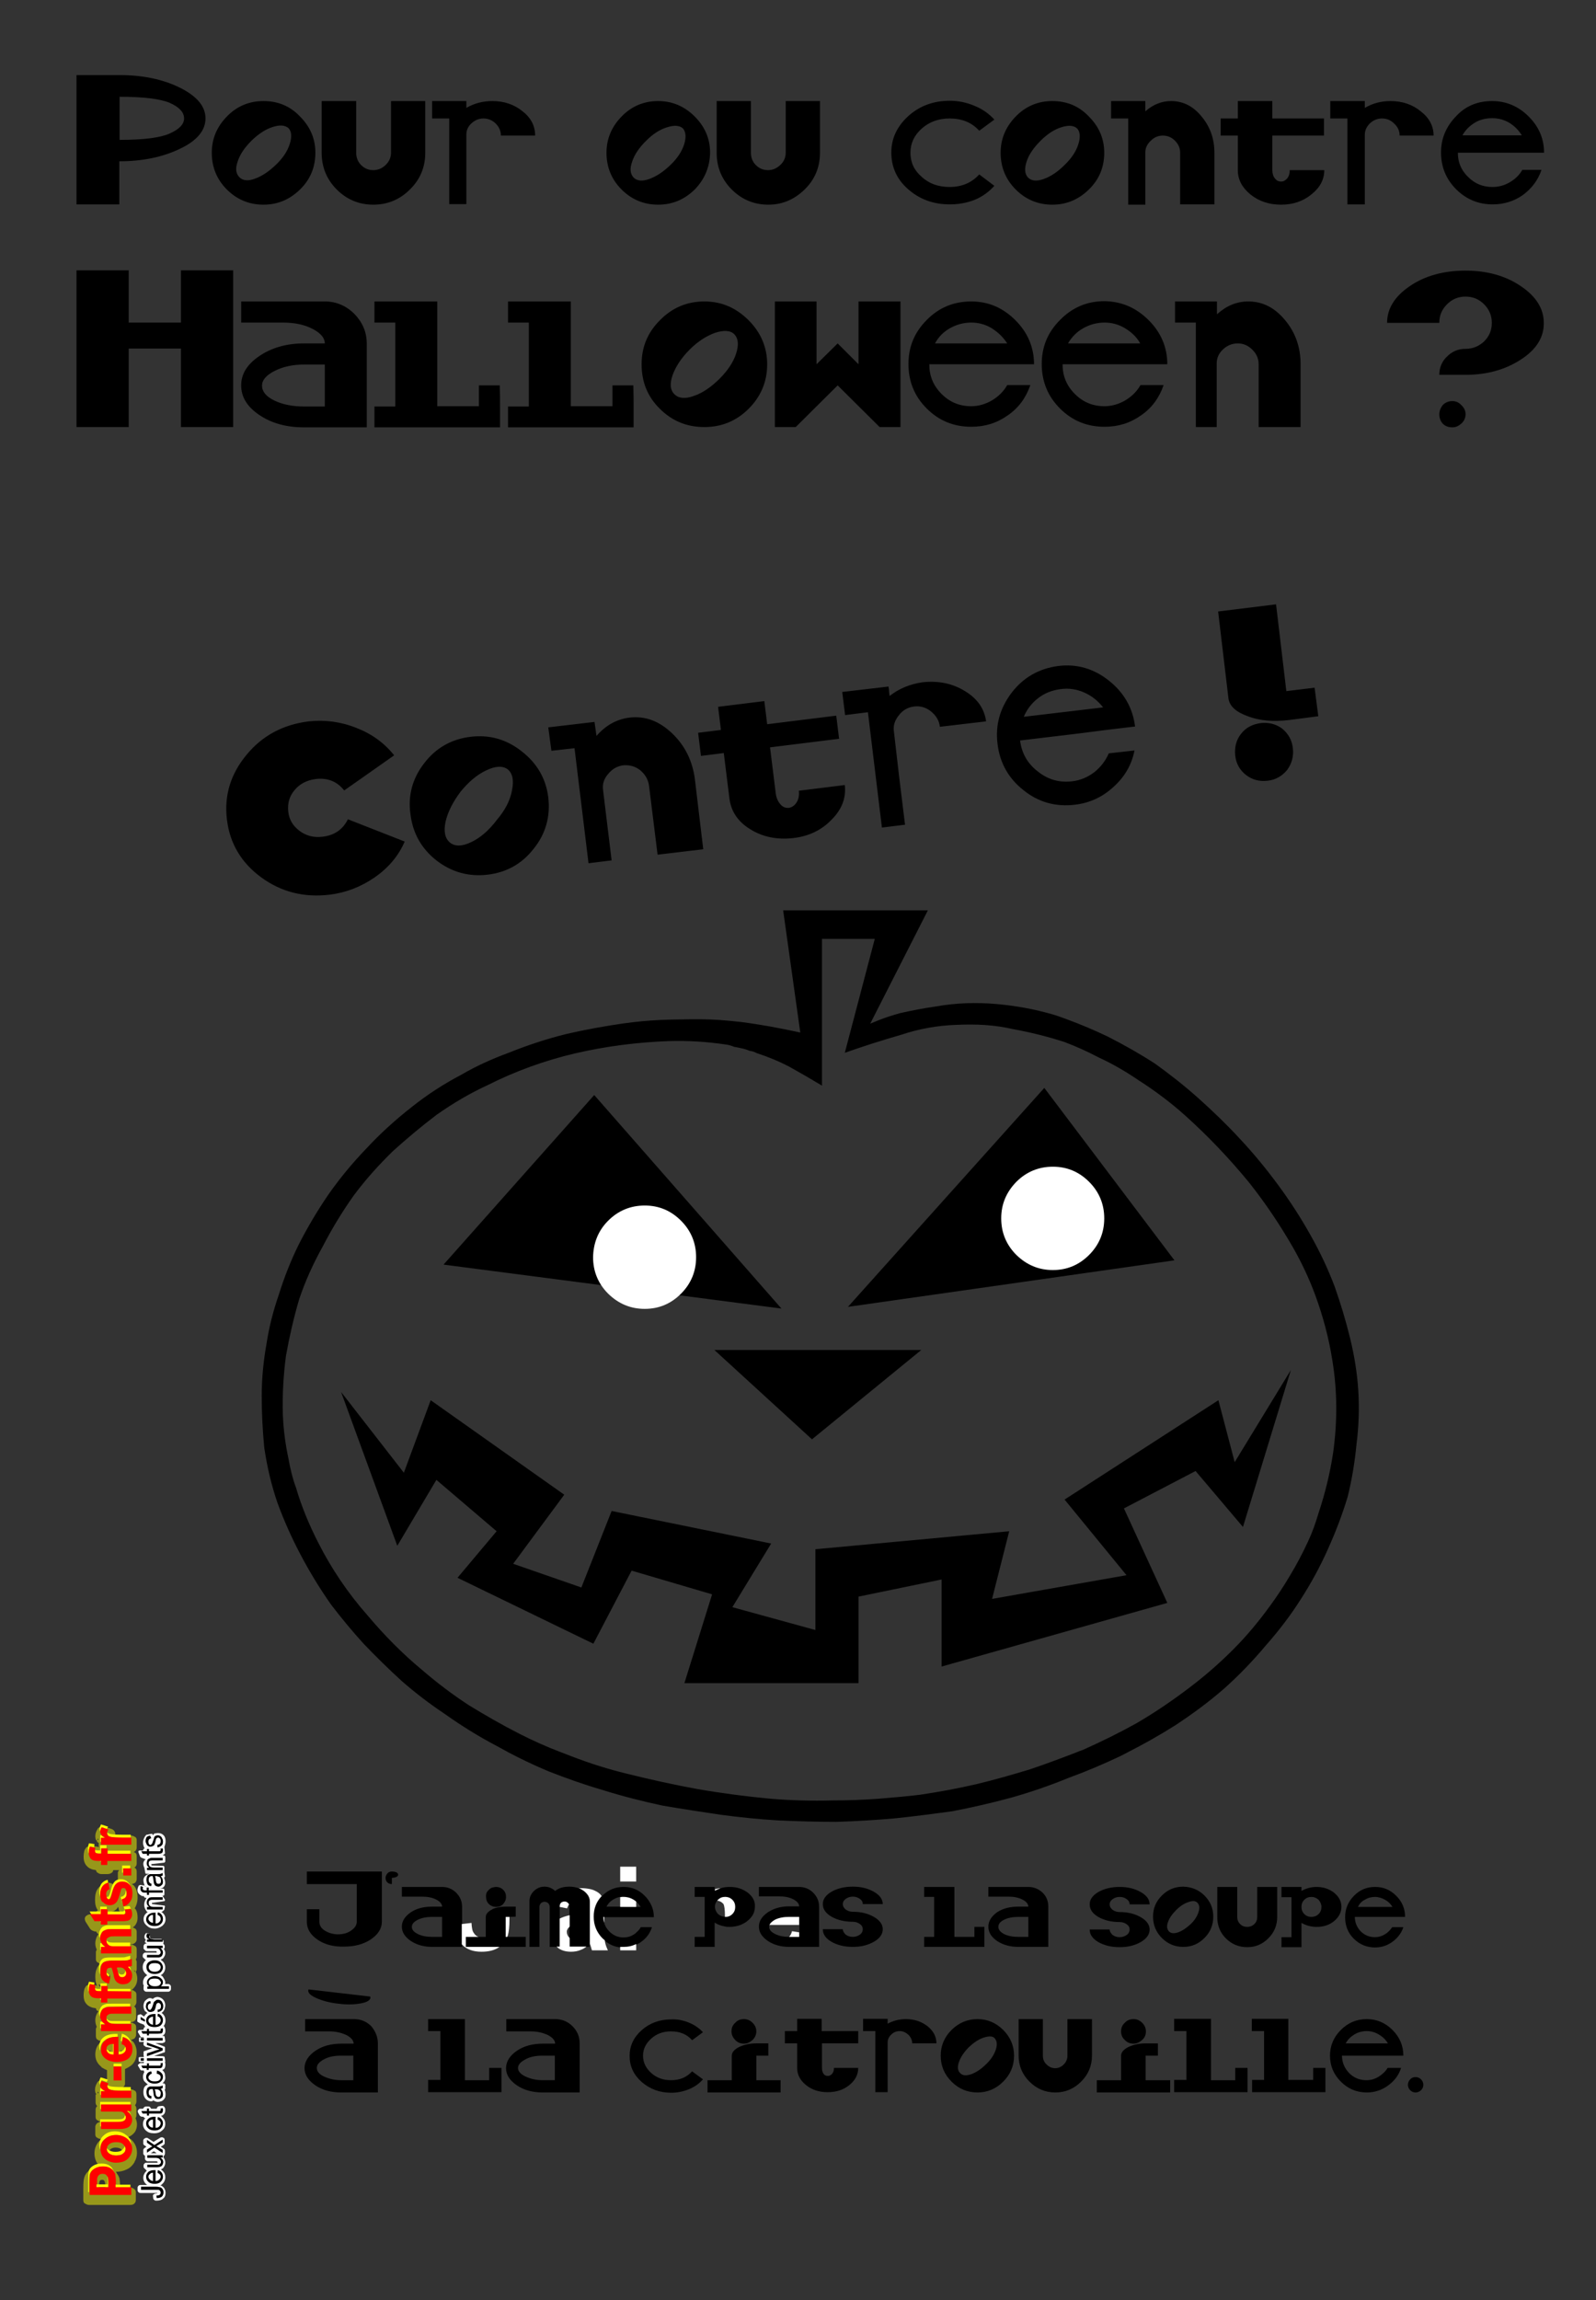
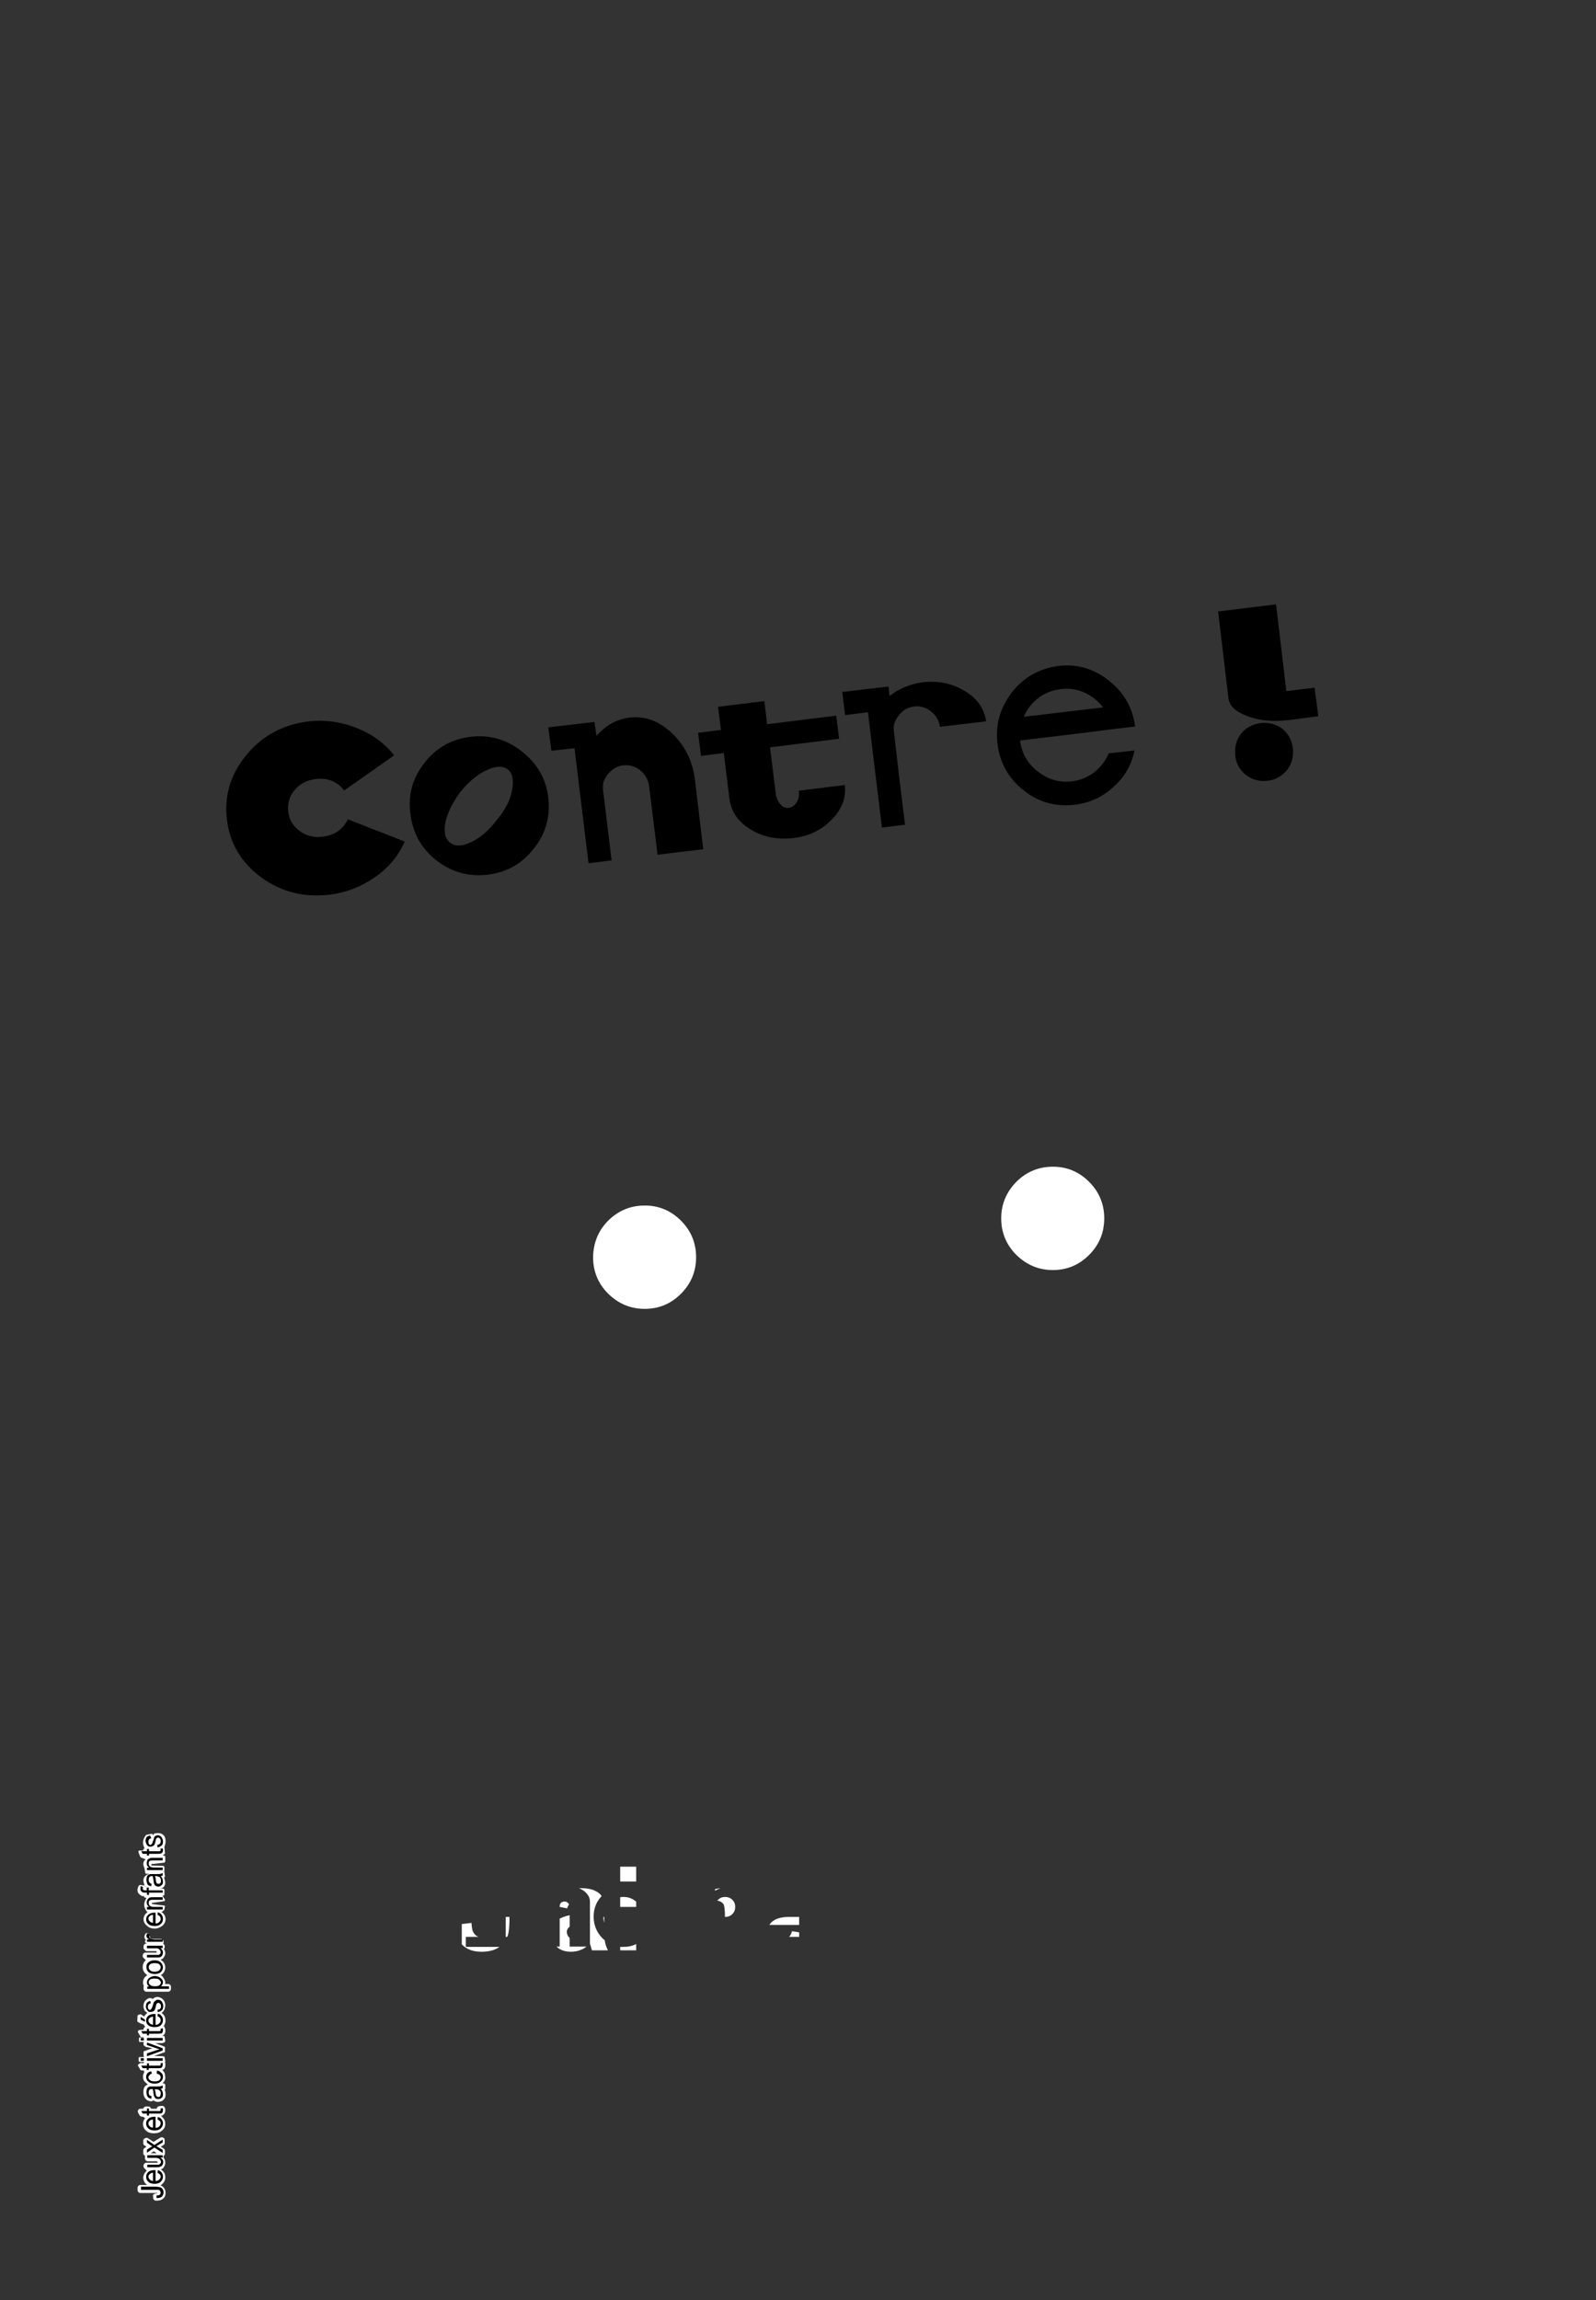
<svg xmlns="http://www.w3.org/2000/svg" width="559.2" height="805.7" viewBox="0 0 559.2 805.7">
  <rect x="0" y="0" width="559.2" height="805.7" fill="#333333" stroke="none" />
-   <path d="M528.8 43c-1.9-1.1-3.8-1.6-6-1.6s-4.3.5-6.1 1.6c-1.8 1.1-3.3 2.6-4.3 4.4h20.8c-1.1-1.8-2.6-3.3-4.4-4.4zm-6-7.6c4.9 0 9.2 1.8 12.8 5.4 3.6 3.6 5.4 7.8 5.4 12.7h-30.2c0 3.4 1.2 6.2 3.6 8.5 2.4 2.4 5.2 3.5 8.5 3.5 2.1 0 4.1-.5 6-1.6s3.4-2.5 4.5-4.4h6.7c-1.2 3.6-3.4 6.5-6.5 8.8-3.1 2.2-6.7 3.3-10.6 3.3-5 0-9.3-1.8-12.8-5.3s-5.3-7.8-5.3-12.9c0-4.9 1.8-9.1 5.3-12.7 3.3-3.6 7.6-5.3 12.6-5.3zm-32.4 12.1c0-1.6-.6-3-1.9-4.2-1.2-1.2-2.6-1.8-4.3-1.8-1.6 0-3 .6-4.2 1.7-1.2 1.2-1.8 2.5-1.8 4v24.4h-6.1v-30.1h-6v-6.1h12.1v2.4c2.7-1.6 5.7-2.4 9-2.4 4.1 0 7.7 1.2 10.6 3.6 3 2.3 4.5 5.2 4.5 8.5h-11.9zm42.4 78.5c-5.4 3.5-11.8 5.3-19.3 5.3h-9.2c0-2.5.9-4.7 2.7-6.4 1.8-1.8 3.9-2.7 6.5-2.7 2.5 0 4.7-.9 6.5-2.6 1.8-1.8 2.7-3.9 2.7-6.5 0-2.5-.9-4.7-2.7-6.5-1.8-1.8-3.9-2.7-6.5-2.7s-4.7.9-6.5 2.7c-1.8 1.8-2.7 3.9-2.7 6.5h-18.3c0-5 2.7-9.3 8-12.9 5.3-3.6 11.8-5.4 19.5-5.4 7.5 0 14 1.8 19.3 5.4 5.4 3.6 8.1 7.9 8.1 12.9.1 5-2.6 9.4-8.1 12.9zm-27.3 15.9c.9-.9 2-1.4 3.4-1.4 1.2 0 2.3.5 3.1 1.4 1 .9 1.5 2 1.5 3.2 0 1.3-.5 2.4-1.5 3.3-.9.8-1.9 1.3-3.1 1.3-1.4 0-2.5-.4-3.4-1.3-.8-.9-1.2-2-1.2-3.3 0-1.2.5-2.3 1.2-3.2zm-59.7-94.4v12.1c0 1.2.3 2.2.9 2.9.6.8 1.3 1.1 2.2 1.1.8 0 1.5-.4 2.1-1.1.6-.7.9-1.7.9-2.9h12.1c0 3.3-1.5 6.1-4.5 8.5-2.9 2.4-6.5 3.6-10.6 3.6-4.3 0-7.8-1.2-10.8-3.6-2.9-2.4-4.4-5.2-4.4-8.5v-12.1h-6v-6h6v-6.1h12.1v6.1h18.1v6h-18.1zm-24.8-6.7c3 3.6 4.5 7.8 4.5 12.7v18.1h-12v-18.1c0-1.6-.6-3-1.8-4.2-1.2-1.2-2.6-1.8-4.3-1.8-1.6 0-3 .6-4.2 1.8-1.2 1.1-1.9 2.5-1.9 4v18.4h-6v-30.2h-6v-6.1h12v3.6c2.7-2.4 5.8-3.6 9-3.6 4.1 0 7.7 1.7 10.7 5.4zm-39.5 0c3.6 3.6 5.4 7.8 5.4 12.7 0 5.1-1.8 9.4-5.4 12.9-3.6 3.5-7.8 5.3-12.8 5.3-5 0-9.3-1.8-12.8-5.3s-5.3-7.8-5.3-12.9c0-4.9 1.8-9.1 5.3-12.7 3.5-3.6 7.8-5.4 12.8-5.4 5 0 9.3 1.7 12.8 5.4zm-16.9 8.5c-2.4 2.4-4.1 4.8-4.9 7.3-.8 2.5-.7 4.3.5 5.6 1.2 1.2 3 1.4 5.5.5 2.5-.9 4.9-2.5 7.3-4.9 2.4-2.3 4-4.7 4.8-7.2.8-2.5.7-4.4-.4-5.6-1.2-1.1-3.1-1.2-5.6-.4-2.5.8-4.9 2.4-7.2 4.7zm-21.5-3.5c-2.6-2.9-6.1-4.3-10.4-4.3-3.8 0-7.1 1.2-9.7 3.5-2.7 2.4-4 5.2-4 8.5 0 3.4 1.3 6.2 4 8.5 2.6 2.4 5.9 3.5 9.7 3.5 4.3 0 7.8-1.5 10.4-4.4l5.3 4c-1.9 2.1-4.2 3.8-6.9 4.9-2.8 1.1-5.7 1.6-8.7 1.6-5.8 0-10.6-1.8-14.6-5.3s-5.9-7.8-5.9-12.9c0-4.9 2-9.1 5.9-12.7 4-3.6 8.8-5.4 14.6-5.4 3 0 5.9.6 8.7 1.8 2.7 1.1 5 2.7 6.9 4.8l-5.3 3.9zm59.4 66.4c4.3 4.3 6.5 9.5 6.5 15.4h-36.7c0 4.1 1.4 7.5 4.3 10.4 2.9 2.9 6.3 4.3 10.4 4.3 2.5 0 4.9-.7 7.2-2 2.3-1.4 4.1-3.1 5.4-5.4h8.1c-1.5 4.4-4.1 8-7.9 10.6-3.8 2.7-8 4-12.8 4-6.1 0-11.3-2.1-15.6-6.4-4.3-4.3-6.4-9.5-6.4-15.6 0-6 2.1-11.1 6.4-15.4 4.3-4.4 9.5-6.6 15.6-6.6 6 .1 11.1 2.3 15.5 6.7zm-8.3 2.8c-2.3-1.4-4.7-2-7.2-2-2.7 0-5.2.7-7.5 2s-4 3.1-5.3 5.3h25.3c-1.2-2.2-3-3.9-5.3-5.3zm-46.7 0c-2.3-1.4-4.7-2-7.2-2-2.7 0-5.2.7-7.5 2s-4 3.1-5.2 5.3h25.3c-1.4-2.2-3.2-3.9-5.4-5.3zm-7.2-9.4c6 0 11.1 2.2 15.5 6.6 4.3 4.3 6.5 9.5 6.5 15.4h-36.7c0 4.1 1.4 7.5 4.3 10.4 2.9 2.9 6.3 4.3 10.4 4.3 2.5 0 4.9-.7 7.2-2 2.3-1.4 4.1-3.1 5.4-5.4h8.1c-1.5 4.4-4.1 8-7.9 10.6-3.8 2.7-8 4-12.8 4-6.1 0-11.3-2.1-15.6-6.4-4.3-4.3-6.4-9.5-6.4-15.6 0-6 2.1-11.1 6.4-15.4 4.2-4.3 9.4-6.5 15.6-6.5zm115.4 22v22h-14.7v-22c0-1.9-.7-3.6-2.2-5.1-1.5-1.5-3.2-2.2-5.1-2.2-2 0-3.7.7-5.2 2.1-1.5 1.4-2.2 3.1-2.2 4.9v22.3h-7.3v-36.6h-7.3v-7.4h14.7v4.5c3.3-3 6.9-4.5 11-4.5 5 0 9.3 2.2 12.9 6.6 3.6 4.3 5.4 9.5 5.4 15.4zm-106.7 224.1c6.8.6 13.5 1.8 20 3.7 1.7.5 3.3 1.1 4.9 1.7 4.9 1.8 9.6 3.8 14.2 6 5.7 2.9 11.2 6 16.6 9.5 5.3 3.8 10.5 7.9 15.4 12.3s9.7 9 14.3 14c4.8 5.1 9.3 10.6 13.5 16.3 4.2 5.7 8 11.6 11.4 17.7 3.2 5.7 6 11.6 8.3 17.7 2.1 5.9 3.9 11.9 5.4 18 1.5 6.1 2.5 12.2 2.9 18.3.4 6.3.2 12.6-.6 18.9-.6 6.3-1.6 12.4-3.1 18.5-1.9 6.3-4.2 12.3-6.9 18.3-2.8 6.3-6 12.1-9.4 17.4-3.6 5.7-7.7 11.1-12.3 16.3-4.6 5.5-9.5 10.6-14.9 15.4-5.3 4.6-11 8.8-17.1 12.8-5.4 3.4-10.9 6.5-16.6 9.4l-2.3 1.2c-5.9 2.8-12 5.4-18.3 7.7-6.6 2.7-13.3 5-20 6.9-7 1.9-14 3.5-20.8 4.8-6.7.9-13.4 1.8-20.3 2.5-6.9.6-13.6 1-20.3 1.2-6.7 0-13.4-.2-20.3-.5-6.8-.4-13.6-1.1-20.3-2-6.6-1-13.4-2-20.3-3.2-7-1.5-14.1-3.3-21.1-5.5-6.5-1.9-12.7-4.1-18.8-6.5-4.8-2-9.4-4.2-13.8-6.5l-4.2-2.3c-6.5-3.4-12.6-7.2-18.5-11.4-5.1-3.4-10.1-7.2-14.9-11.4-4.6-4.2-9-8.5-13.4-13.1-4-4.4-7.8-9-11.4-13.7-4-5.7-7.6-11.6-10.8-17.7-3-5.7-5.7-11.7-8-18-2.1-6.1-3.6-12.5-4.6-19.2-.6-6.1-.9-12.1-.9-18.3 0-6.1.6-12.1 1.7-18.3.9-5.9 2.4-11.6 4.3-17.1 1.9-6.1 4.2-11.9 6.9-17.4 3.1-6.1 6.6-12 10.5-17.7 4-5.7 8.4-11 13.1-15.9 4.9-5.3 10.4-10.3 16.3-14.9 5.3-4.2 11-7.9 17.1-11.1 5.3-3.1 10.9-5.6 16.6-7.7 6.7-2.7 13.4-4.9 20.3-6.6 6.5-1.5 13.1-2.7 20-3.7 4.3-.6 8.5-1 12.8-1.2 2.6-.1 5.2-.2 7.8-.2 4.3-.1 8.7-.1 13 .2 2.5.2 5 .4 7.5.7 7 .9 14 2.2 20.8 3.7l-6-42.8h50.7l-20.2 39.7 2.9-1.2c2.5-1 5.1-1.8 7.6-2.5 4-.9 8.1-1.7 12.3-2.3 7.3-1.3 14.3-1.5 21.3-.9zm-13.6 7.3c-6.9.2-13.4 1.4-19.7 3.5-6.6 1.9-13.2 4-19.7 6.3l10.5-39.9h-18.5v51.4c-3.8-2.3-7.6-4.5-11.4-6.6-3.6-1.9-7.5-3.5-11.5-4.8-.7-.4-1.6-.7-2.5-.8-.9-.4-1.9-.7-2.9-.9-.9-.2-1.8-.4-2.5-.5-1-.4-1.9-.7-2.9-.8-6.7-1-13.3-1.4-20-1.2-11 .4-22 1.8-32.8 4.3-10.6 2.5-20.9 6.2-30.8 11.2-6.1 2.8-12 6.3-17.7 10.3-5.3 4-10.4 8.3-15.4 12.8-4.9 4.8-9.5 9.9-13.6 15.4-4.2 5.9-7.8 11.9-10.9 17.9-3.4 6.1-6.2 12.3-8.3 18.6-1.9 6.5-3.4 13-4.6 19.7-.9 6.8-1.3 13.7-1.1 20.6.2 5.3.9 10.5 2 15.6.6 3.4 1.4 6.8 2.6 10 1.9 6.5 4.5 12.8 7.7 19.1 4.7 9.3 10.5 17.9 17.4 25.7 5.9 7 12.2 13.4 19.1 19.1 5.1 4.4 10.5 8.5 16.3 12.3 5.9 3.6 11.8 7 17.7 10 4.7 2.4 9.6 4.6 14.6 6.5l3.9 1.5c6.5 2.5 12.9 4.5 19.1 6 8.4 2.1 16.6 3.9 24.8 5.4 8.6 1.5 17.1 2.6 25.6 3.4 7.2.6 14.5.8 21.7.6 5.5 0 10.9-.2 16.3-.6 4.8-.4 9.6-.8 14.5-1.4 6.7-1 13.2-2.2 19.7-3.7 6.3-1.5 12.5-3.3 18.8-5.2 5.6-1.9 11-3.9 16.4-6 .7-.3 1.4-.6 2.1-.8 6.5-2.9 12.8-6 18.9-9.4 6.5-3.8 12.5-7.9 18.3-12.3 5.3-4 10.4-8.4 15.4-13.4 4.6-4.6 8.8-9.6 12.8-15.1 2.5-3.4 4.9-7 7.2-10.9 2.3-3.8 4.4-7.8 6.3-11.9 1.5-3.2 2.7-6.6 3.7-10 2.3-6.9 4-13.9 5.1-21.1 1.5-10.8 1.5-21.7-.3-32.5-1.2-7.6-3.2-15.2-6-22.8-2.1-5.7-4.7-11.2-7.7-16.5-4.6-8-9.7-15.6-15.4-22.8-6.9-8.4-14.3-16.2-22.3-23.4-5.1-4.6-10.7-8.8-16.5-12.5-4.4-3-9-5.7-14-8-4-2.1-8-3.9-12-5.4-5.9-1.9-11.9-3.4-18-4.5-6.4-1.5-12.9-1.8-19.5-1.5zm-72.3-323.6v18.1c0 1.7.6 3.2 1.7 4.3 1.2 1.2 2.6 1.8 4.3 1.8 1.6 0 3-.6 4.3-1.8 1.2-1.1 1.9-2.6 1.9-4.3v-18.1h12v18.1c0 5.1-1.8 9.4-5.4 12.9-3.6 3.5-7.8 5.3-12.7 5.3-5 0-9.3-1.8-12.8-5.3s-5.3-7.8-5.3-12.9v-18.1h12zm-19.7 31c-3.6 3.5-7.8 5.3-12.8 5.3-5 0-9.3-1.8-12.8-5.3s-5.3-7.8-5.3-12.9c0-4.9 1.8-9.1 5.3-12.7 3.5-3.6 7.8-5.4 12.8-5.4 4.9 0 9.2 1.8 12.8 5.4 3.6 3.6 5.4 7.8 5.4 12.7-.1 5-1.9 9.3-5.4 12.9zm-17-17.1c-2.4 2.4-4.1 4.8-4.9 7.3-.9 2.5-.7 4.3.5 5.6 1.2 1.2 3 1.4 5.5.5 2.5-.9 4.9-2.5 7.4-4.9 2.4-2.3 4-4.7 4.8-7.2.8-2.5.6-4.4-.4-5.6-1.2-1.1-3.1-1.2-5.6-.4-2.6.8-5 2.4-7.3 4.7zm-63-2.2v24.4h-6v-30h-6v-6.1h12v2.4c2.7-1.6 5.8-2.4 9.1-2.4 4.1 0 7.7 1.2 10.6 3.6 3 2.3 4.4 5.2 4.4 8.5h-12c0-1.6-.6-3-1.8-4.2-1.2-1.2-2.7-1.8-4.3-1.8-1.6 0-3 .6-4.2 1.7-1.2 1.1-1.8 2.4-1.8 3.9zm58.6 95.4v7.2h-44v-7.3h7.3v-29.4h-7.3v-7.4h22v36.7h14.6v-7.3h7.3c.1 2.6.1 5 .1 7.5zm2.8-14.9c0-6 2.1-11.1 6.4-15.4 4.3-4.4 9.5-6.6 15.6-6.6 6 0 11.1 2.2 15.5 6.6 4.3 4.3 6.5 9.5 6.5 15.4 0 6.1-2.2 11.3-6.5 15.6-4.3 4.3-9.5 6.4-15.5 6.4-6.1 0-11.3-2.1-15.6-6.4-4.3-4.2-6.4-9.4-6.4-15.6zm11.5 10.5c1.5 1.5 3.8 1.7 6.8.6 3-1 5.9-3 8.9-5.9 2.9-2.9 4.9-5.8 5.9-8.9 1-3.1.8-5.3-.6-6.8-1.4-1.4-3.7-1.5-6.8-.5-3 1.1-6 3-8.8 5.8-2.9 2.9-4.9 5.9-6 8.9-1.1 3.1-.9 5.3.6 6.8zm-61.1 4.4v7.2h-44v-7.3h7.3v-29.4h-7.3v-7.4h22v36.7h14.6v-7.3h7.3c.1 2.6.1 5 .1 7.5zm125.6-36.9h14.7v44h-7.3l-14.7-14.6-14.7 14.6h-7.3v-44h14.6v22l7.4-7.3 7.3 7.3v-22zm-151.8-70.2v18.1c0 5.1-1.8 9.4-5.4 12.9-3.5 3.5-7.8 5.3-12.8 5.3-5 0-9.3-1.8-12.8-5.3s-5.3-7.8-5.3-12.9v-18.1h12.1v18.1c0 1.7.6 3.2 1.7 4.3 1.2 1.2 2.6 1.8 4.3 1.8 1.6 0 3.1-.6 4.3-1.8 1.2-1.1 1.9-2.6 1.9-4.3v-18.1h12zm-53.5 9.1c-2.5.8-4.9 2.4-7.3 4.7-2.4 2.4-4.1 4.8-4.9 7.3-.9 2.5-.7 4.3.6 5.6 1.2 1.2 3 1.4 5.4.5 2.5-.9 4.9-2.5 7.4-4.9 2.4-2.3 4-4.7 4.8-7.2.8-2.5.7-4.4-.4-5.6-1.3-1.1-3.1-1.2-5.6-.4zm9.6-3.7c3.6 3.6 5.4 7.8 5.4 12.7 0 5.1-1.8 9.4-5.4 12.9-3.6 3.5-7.8 5.3-12.8 5.3-5 0-9.3-1.8-12.8-5.3s-5.3-7.8-5.3-12.9c0-4.9 1.8-9.1 5.3-12.7 3.5-3.6 7.8-5.4 12.8-5.4 5 0 9.3 1.7 12.8 5.4zm-45.7-4.8c-3.4-1.4-9.3-2.1-17.5-2.1v15.1c8.2 0 14.1-.7 17.5-2.2 3.4-1.5 5.1-3.3 5.1-5.3 0-2.2-1.7-4-5.1-5.5zm12.6 5.5c0 4.2-3 7.8-8.9 10.6-6 2.9-13.1 4.4-21.3 4.4v15.1h-15v-45.3h15.1c8.2 0 15.3 1.5 21.3 4.5 5.9 3 8.8 6.5 8.8 10.7zm-26.9 53.2v18.3h18.3v-18.3h18.3v54.9h-18.3v-27.5h-18.3v27.5h-18.3v-54.9h18.3zm83.4 25.7v29.3h-22c-6.1 0-11.3-1.4-15.6-4.3-4.3-2.9-6.4-6.3-6.4-10.4 0-4 2.1-7.4 6.4-10.3 4.3-2.9 9.5-4.4 15.6-4.4h7.3c0-1.9-1.4-3.6-4.3-5.1-2.9-1.5-6.3-2.2-10.4-2.2h-14.6v-7.4h29.3c4 0 7.5 1.5 10.4 4.4 2.8 2.9 4.3 6.3 4.3 10.4zm-32.4 19.9c2.9 1.4 6.4 2.1 10.4 2.1h7.3v-14.7h-7.3c-4 0-7.5.8-10.4 2.3-2.9 1.5-4.3 3.2-4.3 5.1 0 2 1.4 3.8 4.3 5.2zm226.7 332.6l-38.3 31.3-34.2-31.3h72.5zm-101.5 77.3l-13.4 25.6-47.6-23.1 13.7-16.3-21.1-18-13.7 23.1-19.7-53.9 22 28.3 9.4-25.4 46.8 33.1-17.9 24.2 23.9 8.3 10.6-26.8 55.9 11.4-13.6 22.3 29.1 8v-28.3l67.9-6.3-6 23.7 47.1-8.3-21.7-26.5 53.9-34.8 5.7 21.7 19.7-32.3-16.8 55-16.6-19.6-25.1 13.1 15.2 33.1-79.1 22.3v-30.5l-29.1 6v30.3h-61l9.7-31.1-28.2-8.3zm-110 129.3c-2.5-1.7-3.8-3.8-3.8-6.3v-4.4h4.4v4.4c0 1.2.6 2.3 1.9 3.1 1.3.8 2.9 1.3 4.6 1.3 1.8 0 3.3-.4 4.6-1.3 1.3-.9 2-1.9 2-3.1v-13.2h-17.5v-4.4h26.3v17.5c0 2.5-1.3 4.5-3.9 6.3-2.6 1.7-5.7 2.5-9.3 2.5-3.7.1-6.8-.7-9.3-2.4zm50.6 1.6v.9h-10.5c-2.9 0-5.4-.7-7.5-2.1-2-1.4-3.1-3-3.1-5 0-1.9 1-3.5 3.1-5 2.1-1.4 4.6-2 7.5-2h3.5c0-.9-.7-1.8-2.1-2.5-1.4-.7-3-1-5-1h-7v-3.4h14.1c1.9 0 3.6.7 4.9 2 1.4 1.4 2.1 3 2.1 5v13.1zm16.6-9.6h-1.3v7h7v3.5h-21v-3.5h7v-7c0-.9.7-1.8 2-2.5.1 0 .2-.1.3-.2 1.3-.6 2.9-.9 4.7-.9h3.5v3.5l-2.2.1zm-42.8-15.2c.4-.5 1-.7 1.6-.7.6 0 1.1.1 1.6.3.4.2.6.5.6.8 0 .3-.2.6-.6.8-.5.2-1 .3-1.6.3v2.2c-.6 0-1.2-.2-1.6-.6-.4-.4-.6-.9-.6-1.6 0-.5.2-1 .6-1.5zm19.2 15.2h-3.5c-1.9 0-3.6.3-5 1s-2.1 1.5-2.1 2.5.7 1.8 2.1 2.5c1.4.7 3.1 1 5 1h3.5v-7zm-4.9 40.1v-4.3h12.9v21.4h8.5v-4.3h4.3v8.5h-25.7v-4.3h4.3v-17.1h-4.3zm-20.2-11.8c-.1.9-1.2 1.6-3.4 2-2.2.4-4.8.5-7.8.1-3-.3-5.5-1-7.6-1.9-2.1-.9-3.1-1.8-3-2.8 0-.1.1-.3.1-.3l21.6 2.5.1.4zm2.6 16v17.2h-12.8c-3.6 0-6.6-.8-9.1-2.5s-3.8-3.7-3.8-6 1.3-4.4 3.8-6.1c2.5-1.7 5.5-2.5 9.1-2.5h4.3c0-1.1-.8-2.1-2.5-3-1.7-.8-3.7-1.3-6-1.3h-8.5v-4.3h17.1c2.4 0 4.4.8 6.1 2.5 1.4 1.7 2.3 3.7 2.3 6zm-8.6 4.3h-4.3c-2.4 0-4.4.4-6 1.3-1.7.9-2.5 1.9-2.5 3 0 1.2.8 2.2 2.5 3 1.7.8 3.7 1.3 6 1.3h4.3v-8.6zm142.1-55.6v-3.5h14.1c1.9 0 3.6.7 4.9 2 1.4 1.4 2.1 3 2.1 5v14h-10.5c-2.9 0-5.4-.7-7.5-2.1-2-1.4-3.1-3-3.1-5 0-1.9 1-3.5 3.1-5l.5-.3c2-1.2 4.3-1.8 7-1.8h3.5c0-.9-.7-1.8-2.1-2.5-1.4-.7-3-1-5-1h-7zm-13.5-3c1.1-.4 2.2-.5 3.4-.5 2.4 0 4.4.7 6.2 2 1.5 1.2 2.4 2.6 2.5 4.2v.7c0 1.2-.3 2.3-1 3.3-.4.6-1 1.2-1.6 1.7-.7.6-1.5 1-2.4 1.4-1.1.4-2.4.7-3.8.7-.7 0-1.3 0-1.9-.2-1.2-.2-2.3-.6-3.4-1.3v8.5h-7v-3.5h3.5v-14h-3.5v-3.5h7v1.3c.7-.3 1.3-.6 2-.8zm-1.1 4.3c-.5.6-.8 1.3-.8 2.1 0 1 .4 1.8 1 2.5.6.6 1.4 1 2.4 1h.1c.9 0 1.8-.3 2.5-1s1-1.5 1-2.5c0-.9-.3-1.8-1-2.5s-1.5-1-2.5-1-1.8.3-2.5 1c-.1.2-.1.3-.2.4zm28.7 8.5v-2.8h-3.5c-1.9 0-3.6.3-5 1-1 .5-1.7 1.1-1.9 1.8-.1.2-.1.5-.1.7 0 1 .7 1.8 2.1 2.5 1.4.7 3.1 1 5 1h3.5v-4.2zm43.8-13.3h10.6v17.5h7v-3.5h3.5v7h-21.1v-3.5h3.5v-14h-3.5v-3.5zm-14.5 6h-7c0-.7-.3-1.3-1-1.8s-1.5-.8-2.5-.8-1.8.3-2.5.8-1 1.1-1 1.8c0 .8.4 1.4 1 1.9.7.5 1.5.8 2.5.8 2.9 0 5.3.6 7.4 1.8s3.1 2.7 3.1 4.3c0 1.7-1 3.2-3.1 4.4-2.1 1.2-4.5 1.8-7.4 1.8-2.9 0-5.4-.6-7.5-1.8-2-1.2-3-2.6-3-4.4h7c0 .7.4 1.3 1 1.9.7.5 1.5.8 2.5.8.9 0 1.8-.3 2.5-.8s1-1.2 1-1.9-.3-1.3-1-1.8-1.5-.8-2.5-.8c-2.9 0-5.4-.6-7.5-1.8-2-1.2-3-2.6-3-4.4 0-1.7 1-3.1 3-4.3 2.1-1.2 4.6-1.8 7.5-1.8 2.9 0 5.3.6 7.4 1.8s3.1 2.7 3.1 4.3zm-114.3 15h-2.4v-14c0-.5-.2-.9-.5-1.3-.4-.3-.8-.5-1.3-.5s-.9.2-1.3.5c-.3.4-.5.8-.5 1.3v14h-3.5v-15.8c0-.7.1-1.3.3-1.9.3-.7.7-1.3 1.2-1.8.7-.7 1.4-1.1 2.3-1.4.4-.1.9-.2 1.4-.2 1.5 0 2.7.5 3.8 1.5 1.3-1 2.9-1.5 5-1.5 1.2 0 2.2.2 3.1.5.6.2 1.2.6 1.8 1 1.4 1.1 2.1 2.3 2.1 3.7v15.9h-7v-14c0-.3-.1-.6-.2-.9l-.3-.4c-.3-.3-.7-.5-1.2-.5s-1 .2-1.3.5c-.3.4-.4.8-.4 1.3v14.1h-1.1zm15.8-17.7l.2-.2c2.1-2.1 4.6-3.1 7.5-3.1 2.9 0 5.3 1 7.4 3.1 1.1 1.1 1.8 2.2 2.4 3.5.5 1.2.8 2.5.8 4h-17.7c0 .7.1 1.4.3 2 .3 1.1.9 2.1 1.8 3 1.1 1.1 2.4 1.8 3.8 2 .4.1.8.1 1.2.1 1.2 0 2.4-.3 3.5-1 .3-.2.7-.4.9-.7.6-.5 1.2-1.1 1.6-1.9h3.9l-.1.4c-.7 1.9-1.9 3.5-3.6 4.7-.5.4-1.1.7-1.7 1-1.4.6-2.8 1-4.4 1h-1.2c-2-.2-3.9-1-5.4-2.3-.3-.2-.6-.5-.9-.8-2-2-3-4.5-3-7.5-.1-2.9.8-5.3 2.7-7.3zm12.1 3.7h1.6c-.5-.7-1-1.4-1.6-1.9-.3-.3-.6-.5-.9-.7-1.1-.6-2.3-1-3.5-1-.4 0-.8 0-1.2.1-.8.1-1.6.4-2.4.9-1.1.6-1.9 1.5-2.4 2.5h4.8l5.6.1zm-51.6-6c.4-.4.8-.7 1.3-.8.4-.1.8-.2 1.2-.2.9 0 1.8.3 2.5 1s1 1.5 1 2.5-.4 1.8-1 2.5c-.7.7-1.5 1-2.5 1-.4 0-.8-.1-1.2-.2-.5-.2-.9-.4-1.3-.8-.7-.7-1-1.5-1-2.5-.1-1 .2-1.8 1-2.5zm70 46.5c2 .8 3.6 1.9 5 3.4l-3.8 2.8c-1.8-2.1-4.3-3.1-7.4-3.1-2.7 0-5 .8-6.9 2.5-1.9 1.7-2.9 3.7-2.9 6 0 2.4 1 4.4 2.9 6.1 1.9 1.7 4.2 2.5 6.9 2.5 3.1 0 5.5-1 7.4-3.1l3.8 2.8c-1.3 1.5-3 2.7-5 3.5-2 .8-4 1.2-6.1 1.2-4.1 0-7.5-1.3-10.4-3.8-2.8-2.5-4.2-5.5-4.2-9.1 0-3.5 1.4-6.5 4.2-9 2.8-2.5 6.3-3.8 10.4-3.8 2.1-.1 4.1.3 6.1 1.1zm-38.3 24.5h-12.8c-3.6 0-6.6-.8-9.1-2.5s-3.8-3.7-3.8-6 1.3-4.4 3.8-6.1c2.5-1.7 5.5-2.5 9.1-2.5h4.3c0-1.1-.8-2.1-2.5-3-1.7-.8-3.7-1.3-6-1.3h-8.6v-4.3h17.1c2.4 0 4.4.8 6.1 2.5 1.7 1.7 2.5 3.7 2.5 6v17.2zm-8.6-4.3v-8.6h-4.3c-2.4 0-4.4.4-6 1.3-1.7.9-2.6 1.9-2.6 3 0 1.2.9 2.2 2.6 3 1.7.8 3.7 1.3 6 1.3h4.3zm123-21.4c2.9 0 5.4.8 7.6 2.5 2.1 1.7 3.1 3.7 3.1 6h-8.5c0-1.1-.4-2.1-1.3-3-.9-.8-1.9-1.3-3-1.3-1.2 0-2.2.4-3 1.2-.9.8-1.3 1.8-1.3 2.9v17.3h-4.3v-21.4h-4.3v-4.3h8.6v1.7c1.9-1 4-1.6 6.4-1.6zm-29.4 8.5v8.6c0 .9.2 1.5.5 2 .4.6.9.8 1.6.8.6 0 1.1-.3 1.5-.8.4-.5.6-1.2.6-2h8.5c0 2.3-1 4.3-3.1 6-2.1 1.7-4.6 2.5-7.6 2.5s-5.5-.8-7.6-2.5c-2.1-1.7-3.1-3.7-3.1-6v-8.6h-4.3v-4.3h4.3v-4.3h8.6v4.3h12.8v4.3h-12.7zm-24.3-1.2c-.9.8-1.9 1.3-3 1.3-1.2 0-2.3-.4-3.1-1.3-.8-.8-1.3-1.8-1.3-3s.4-2.2 1.3-3c.8-.9 1.8-1.3 3.1-1.3 1.1 0 2.1.4 3 1.3.8.8 1.3 1.8 1.3 3s-.5 2.2-1.3 3zm5.5 1.2v4.3h-4.2v8.6h8.5v4.3h-25.6v-4.3h8.5v-8.6c0-1.1.8-2.1 2.5-3 1.7-.8 3.7-1.3 6.1-1.3h4.2zm-113.8-272.8l52.8-59.4 65.6 74.8-118.4-15.4zm278.1 218v10.5c0 1 .3 1.8 1 2.5s1.5 1 2.5 1c.9 0 1.8-.3 2.5-1s1-1.5 1-2.5v-10.5h7v10.5c0 2.9-1 5.4-3.1 7.5-2.1 2.1-4.5 3.1-7.4 3.1-2.9 0-5.4-1-7.5-3.1-2-2-3-4.5-3-7.5v-10.5h7zm-17.1 5.3c-1.5.5-2.9 1.4-4.3 2.8s-2.4 2.8-2.9 4.3c-.5 1.4-.3 2.5.4 3.2.7.7 1.7.8 3.2.3 1.4-.5 2.9-1.5 4.3-2.8 1.4-1.3 2.3-2.7 2.8-4.2s.4-2.5-.3-3.3c-.7-.8-1.8-.8-3.2-.3zm5.6-2.3c2.1 2.1 3.1 4.5 3.1 7.4 0 2.9-1 5.4-3.1 7.5-2.1 2.1-4.5 3.1-7.4 3.1-2.9 0-5.4-1-7.5-3.1-2-2-3.1-4.5-3.1-7.5 0-2.9 1-5.3 3.1-7.4 2.1-2.1 4.6-3.1 7.5-3.1 2.9.1 5.4 1.1 7.4 3.1zm53.8 4h12.1c-.7-1.1-1.5-1.9-2.6-2.5-1.1-.6-2.3-1-3.5-1-1.3 0-2.5.3-3.6 1-1.1.5-1.9 1.4-2.4 2.5zm6-7c2.9 0 5.3 1 7.4 3.1 2.1 2.1 3.1 4.5 3.1 7.4h-17.6c0 1.9.7 3.6 2 5 1.4 1.4 3.1 2.1 5 2.1 1.2 0 2.4-.3 3.5-1 1.1-.6 1.9-1.5 2.6-2.5h3.9c-.7 2.1-2 3.8-3.8 5.1-1.8 1.3-3.8 2-6.1 2-2.9 0-5.4-1-7.5-3.1-2-2-3-4.5-3-7.5 0-2.9 1-5.3 3-7.4 2.1-2.2 4.6-3.2 7.5-3.2zm-11.8 7c0 1.9-.9 3.6-2.6 5-1.7 1.4-3.8 2-6.1 2-1.9 0-3.7-.5-5.3-1.4v8.5h-7v-3.5h3.5v-14h-3.5v-3.6h7v1.4c1.6-.9 3.4-1.4 5.3-1.4 2.4 0 4.4.7 6.1 2 1.7 1.4 2.6 3 2.6 5zm-10.5-3.5c-1 0-1.8.3-2.5 1s-1 1.5-1 2.5.3 1.8 1 2.5 1.5 1 2.5 1c.9 0 1.8-.3 2.5-1s1-1.5 1-2.5c0-.9-.4-1.8-1-2.5-.8-.7-1.6-1-2.5-1zm-99.2-3.5c1.9 0 3.6.7 5 2 1.4 1.4 2 3 2 5v14h-10.5c-2.9 0-5.4-.7-7.5-2.1-2-1.4-3-3-3-5 0-1.9 1-3.5 3-5 2.1-1.4 4.6-2 7.5-2h3.5c0-.9-.7-1.8-2.1-2.5-1.4-.7-3-1-4.9-1h-7v-3.4h14zm-3.5 10.5c-1.9 0-3.6.3-5 1s-2 1.5-2 2.5.7 1.8 2 2.5c1.4.7 3.1 1 5 1h3.5v-7h-3.5zm35.5-7c-1 0-1.8.3-2.5.8s-1 1.1-1 1.8c0 .8.4 1.4 1 1.9.7.5 1.5.8 2.5.8 2.9 0 5.3.6 7.4 1.8s3.1 2.7 3.1 4.3c0 1.7-1 3.2-3.1 4.4-2.1 1.2-4.5 1.8-7.4 1.8-2.9 0-5.4-.6-7.5-1.8-2-1.2-3-2.6-3-4.4h7c0 .7.4 1.3 1 1.9.7.5 1.5.8 2.5.8.9 0 1.8-.3 2.5-.8s1-1.2 1-1.9-.3-1.3-1-1.8-1.5-.8-2.5-.8c-2.9 0-5.4-.6-7.5-1.8-2-1.2-3-2.6-3-4.4 0-1.7 1-3.1 3-4.3 2.1-1.2 4.6-1.8 7.5-1.8 2.9 0 5.3.6 7.4 1.8s3.1 2.6 3.1 4.3h-7c0-.7-.3-1.3-1-1.8-.8-.6-1.6-.8-2.5-.8zm.5 47.1c0-1.2.4-2.2 1.3-3 .8-.9 1.8-1.3 3.1-1.3 1.1 0 2.1.4 3 1.3.8.8 1.3 1.8 1.3 3s-.4 2.2-1.3 3c-.9.8-1.9 1.3-3 1.3-1.2 0-2.3-.4-3.1-1.3-.9-.8-1.3-1.8-1.3-3zm8.6 4.2h4.3v4.3h-4.3v8.6h8.6v4.3h-25.7v-4.3h8.5v-8.6c0-1.1.8-2.1 2.5-3 1.7-.8 3.7-1.3 6.1-1.3zm-18.8-8.5v12.8c0 3.6-1.3 6.6-3.8 9.1s-5.5 3.8-9 3.8c-3.6 0-6.6-1.3-9.1-3.8s-3.8-5.5-3.8-9.1v-12.8h8.5v12.8c0 1.2.4 2.3 1.3 3.1.8.8 1.8 1.3 3 1.3 1.1 0 2.1-.4 3-1.3.8-.8 1.3-1.8 1.3-3.1v-12.8h8.6zm-38 6.5c-1.8.6-3.5 1.8-5.1 3.3-1.7 1.7-2.9 3.5-3.5 5.2-.6 1.7-.5 3 .4 3.9.8.9 2.1 1 3.9.4 1.7-.6 3.5-1.8 5.2-3.5 1.7-1.6 2.8-3.3 3.4-5.1.6-1.8.4-3.1-.4-4-.7-.8-2-.8-3.9-.2zm-2.1-6.5c3.5 0 6.5 1.3 9 3.8s3.8 5.5 3.8 9c0 3.6-1.3 6.6-3.8 9.1s-5.5 3.8-9 3.8c-3.6 0-6.6-1.3-9.1-3.8s-3.8-5.5-3.8-9.1c0-3.5 1.3-6.5 3.8-9s5.6-3.8 9.1-3.8zm129 8.5h14.8c-.8-1.3-1.8-2.3-3.2-3.1-1.3-.8-2.7-1.2-4.2-1.2-1.6 0-3.1.4-4.4 1.2s-2.3 1.8-3 3.1zm7.4-8.5c3.5 0 6.5 1.3 9 3.8s3.8 5.5 3.8 9h-21.5c0 2.4.9 4.4 2.5 6.1 1.7 1.7 3.7 2.5 6.1 2.5 1.5 0 2.9-.4 4.2-1.2 1.3-.8 2.4-1.8 3.2-3.1h4.7c-.8 2.6-2.4 4.6-4.6 6.2-2.2 1.6-4.7 2.4-7.4 2.4-3.6 0-6.6-1.3-9.1-3.8s-3.8-5.5-3.8-9.1c0-3.5 1.3-6.5 3.8-9s5.5-3.8 9.1-3.8zm-18.8 21.4v-4.3h4.3v8.5h-25.7v-4.3h4.2v-17.1h-4.3v-4.3h12.8v21.4h8.7zm-35.8-21.4v21.4h8.5v-4.3h4.3v8.5h-25.7v-4.3h4.3v-17.1h-4.3v-4.3h12.9zm71.7 20.3c.7 0 1.4.3 1.9.8s.8 1.2.8 1.9c0 .8-.3 1.4-.8 1.9s-1.2.8-1.9.8c-.8 0-1.4-.3-1.9-.8s-.8-1.1-.8-1.9c0-.7.3-1.4.8-1.9.4-.5 1.1-.8 1.9-.8zm-84.5-286.1l-114.4 16.3 68.8-76.7 45.6 60.4z" />
  <path fill="#fff" d="M175 682l-.3.2c-1.5 1-3.5 1.5-6 1.5-2.9 0-5.1-.8-6.7-2.4l-.2-.2v-7.1l3.4-.4c.1 1.7.3 2.9.8 3.5.4.7 1 1.2 1.7 1.4h-4.5v3.5h11.8zm2.7-3.5h-.5v-7h1.3v1c0 2.4-.2 4.3-.6 5.6l-.2.4zm72.8-16.7c.6-.2 1.2-.3 1.9-.3-.6.2-1.3.5-1.9.8v-.5zm29.5 12.5h-10.4c.3-.6.9-1.2 1.9-1.8 1.4-.7 3.1-1 5-1h3.5v2.8zm-28.7-8.5l.3-.3c.7-.7 1.5-1 2.5-1 .9 0 1.8.3 2.5 1s1 1.5 1 2.5-.3 1.8-1 2.5-1.5 1-2.5 1h-.1v-.4c0-2.1-.2-3.5-.5-4.1-.6-.7-1.3-1.1-2.2-1.2zm28.7 11.1v1.6h-3.5c.4-.5.8-1.1 1-2l2.5.4zm-68.1 2.8c0 .3.1.5.1.7.2.9.5 1.8 1 2.8h-5.6c-.1-.4-.3-.9-.5-1.7-.1-.3-.2-.5-.2-.6v-14.8c0-1.4-.7-2.6-2.1-3.7-.6-.4-1.2-.8-1.8-1 2.5 0 4.4.3 5.6.9 1.1.5 1.9 1.1 2.4 1.9-1.9 2-2.8 4.4-2.8 7.2 0 2.9 1 5.4 3 7.5l.9.8zm-.2-8.2v2c-.2-.6-.3-1.3-.3-2h.3zm11.2 9.5v2.2h-5.6v-1.2h1.2c1.6 0 3-.3 4.4-1zm-17.5 1c-.6.4-1.2.8-1.8 1-1.1.5-2.3.7-3.5.7-2.2 0-3.9-.6-5.1-1.8h1.1v-9.8l.2-.1c.8-.4 1.9-.8 3.3-1.1v4c-.6.5-1 1.1-1 1.8 0 .8.3 1.5.9 2.1l.1.1v3h5.8zm-6-14.9c-.3.4-.5.8-.7 1.4l-2.6-.5v-.1c0-.5.1-.9.4-1.3.3-.3.8-.5 1.3-.5s.9.2 1.2.5c.2.2.3.4.4.5zm23.5.9h-5.6v-3.4c.4-.1.8-.1 1.2-.1 1.2 0 2.4.3 3.5 1 .3.2.7.4.9.7v1.8zm0-8.9h-5.6v-5.2h5.6v5.2zM53.4 700.3l.4-.3c.9-.6 1.8-.6 2.8 0 .9.6 1.3 1.5 1.3 2.6l-.2 1.1c-.1.3-.3.6-.5.9-.2.2-.4.4-.6.5.7.5 1.2 1.2 1.3 2 .2 1 0 1.9-.6 2.7h.1c.1 0 .2.1.2.2.3.5.4 1.2.3 1.9-.1.6-.5 1-1.1 1.3h.5c.1 0 .2 0 .3.1.1.1.1.2.1.3l.2 1.3c0 .1 0 .3-.1.3l-.1.2c-.1.1-.1.1-.3.1-.2.1-.3.2-.5.2h-2.5l3.1 1.2.2.1c.1.1.1.2.1.3v1.3c0 .1 0 .2-.1.3-.1.1-.1.1-.3.1l-3.4 1.2 2.9.1c.2 0 .3 0 .5.1.1 0 .2.1.2.1.1 0 .1.1.1.2l.2 1.4c0 .1 0 .2-.1.3.2.6.2 1.2 0 1.8 0 .1-.1.3-.1.3-.2.3-.5.5-.9.7h.1c.3.2.5.5.6.7.2.3.3.6.3 1 .1.4.1.8.1 1.2-.1.7-.4 1.2-1 1.7h.5c.4.2.6.5.5.8v1c0 .1 0 .2-.1.3l-.1.2.1.2c.2.7.3 1.5.1 2.3v.1c-.3.6-.7 1.1-1.4 1.4h-.1c-.8.3-1.5.3-2.3-.1-.2-.1-.3-.2-.4-.3l-.1.2-.2.1c-.1 0-.2.1-.4.1-.8 0-1.4-.3-1.9-.8-.4-.4-.7-1-.8-1.6-.1-.7-.1-1.4.1-2.1.2-.7.7-1.1 1.4-1.4 0 0-.1 0-.1-.1-.3-.2-.6-.5-.9-.8l-.3-.3c-.6-1.1-.5-2.2.1-3.2 0 0-.1 0-.1-.1-.1 0-.1-.1-.1-.2v-.2h-.8l-.3-.1c-.1 0-.1-.1-.1-.1l-.8-1.4c-.1-.1-.1-.2-.1-.3l.2-.2.3-.3.2-.1.1-.1h1.3v-.4h-.2c-.5.1-1 .1-1.5-.1l-.1-.3v-1.1l.1-.1.2-.1h1.4v-.1l.2-.2h-.1c-.1-.1-.1-.2-.1-.3v-1.3c.1-.1.1-.2.3-.2l2.8-1-2.4-.5c-.1 0-.1-.1-.1-.2l-.3-.1c-.1 0-.1-.1-.2-.2-.2-.4-.2-.7 0-1.1v-.1h-1.6l-.1-.3v-1.1l.1-.1.2-.1 1.4.1v-.1c-.3-.1-.5-.1-.8-.1-.1 0-.2 0-.3-.1-.1 0-.1-.1-.1-.1l-.8-1.4c-.1-.1-.1-.1-.1-.3 0-.1 0-.1.1-.2l.2-.3s0-.1.1-.1h.3l1.3-.1v-.3l.1-.3.3-.3s.1-.1.2-.1c-.2-.2-.4-.5-.5-.8-.1 0-.2 0-.3-.1-.6-.2-1.2-.4-1.8-.8-.1 0-.1-.1-.1-.1-.1-.1-.1-.2-.1-.3l.1-1.7c0-.1 0-.2.1-.3 0 0 .1-.1.3-.1l.5-.2h.2l.2.1 1 .7c.2-.4.5-.7.8-1l.4-.3c-.3-.1-.5-.3-.7-.5h-.1l-.1-.1c-.6-1-.7-2-.3-3 .1-.4.4-.7.9-1.1.6-.5 1.2-.6 1.9-.3l.2.1c-.2 0-.1 0-.1.1zm3.1-6.8zm-.4-1.2zm-5.8-10.1v-.4c0-.2.1-.5.3-.7.2-.2.4-.3.7-.3h5.5c.3 0 .5.1.6.3.2.2.3.4.3.7v.3c0 .3-.1.5-.3.6.3.5.5.9.5 1.4 0 .5-.1.9-.3 1.2-.2.4-.4.7-.7.9h-.1l-.5.3c.4.3.8.6 1.1 1 .3.5.5 1.1.5 1.7 0 1-.4 1.8-1.1 2.4-.1.1-.3.2-.5.3.4.2.8.5 1 1 .4.6.6 1.1.6 1.6 0 .2 0 .3-.1.5h1.1c.3 0 .5.1.7.3.2.2.3.4.3.6v.9c0 .2-.1.4-.3.6-.2.2-.4.3-.7.3h-7.6c-.3 0-.5-.1-.7-.3-.2-.2-.3-.4-.3-.6v-.8c0-.1 0-.3.1-.4-.2-.3-.3-.7-.3-1.1 0-.7.2-1.2.5-1.7.2-.3.6-.6 1-.9-.3-.2-.5-.4-.7-.6-.6-.6-.9-1.3-.9-2.2 0-1 .4-1.8 1-2.4l.2-.1c-.1 0-.3-.1-.4-.2l-.2-.3-.3-.2c-.2-.2-.3-.4-.3-.6v-.3c0-.2.1-.5.3-.7.2-.2.4-.3.7-.3h3.9v-.1c0-.1 0-.2-.1-.3l-.1-.1h-3.2c-.3 0-.5-.1-.7-.3l-.2-.3-.3-.2v-.5zm.9-5h.3l.5.1.2.3c.1.1.1.2 0 .3v.1c.1 0 .2.1.3.2v.4c0 .1 0 .2.1.3.1.1.1.1.3.2.3.1.6.1 1 .1h2.4c.1 0 .3 0 .4.1.1.1.1.2.1.3.1 0 .2 0 .4.1.1.1.1.2.1.3v.5c0 .1 0 .2-.1.3-.1.1-.3.1-.4.1h-5c-.1 0-.3 0-.4-.1l-.2-.2-.3-.1c-.1-.1-.1-.2-.1-.4 0-.1 0-.2.1-.3.1-.1.2-.2.3-.2-.2-.1-.3-.2-.3-.3-.2-.2-.3-.5-.3-.8 0-.4.1-.7.4-1.1 0-.1.1-.2.2-.2zm1.5-15.5l.2.2v-.1c-.1-.1-.1-.1-.2-.1zm-1.9-18.4l.4-.5c.1-.1.1-.1.3-.1l1.4-.3h.4c.1.1.2.2.2.3l.1.2.2-.3c.1-.1.1-.2.3-.3 1.3-.3 2.3-.2 3 .4.7.5 1 1.5.9 2.8-.1.5-.2 1-.4 1.4v.1l.2 2v.3c0 .1-.1.1-.1.1l-.6.5v.1h.4c.1 0 .2.1.3.2.1.1.1.2.1.3v1.5c0 .1 0 .2-.1.3-.1.1-.2.2-.3.2l-4.5.5.1.5 4 .1c.1 0 .3 0 .4.2.1.1.1.2.1.3v1.8l.2 1.3c0 .1 0 .2-.1.3l-.2.3c.5 1.4.5 2.4 0 3-.3.5-.9.8-1.7.8h1.3c.1 0 .3 0 .4.2.1.1.1.2.1.3v1.5c0 .1 0 .2-.1.3l-.3.2c-.2-.1-.2-.1-.3-.1h-.1.1l.8 1.3c.1.1.1.2.1.3 0 .1 0 .2-.1.3-.1.1-.2.1-.3.1l-4.2.6.1.4 4 .5c.1 0 .3 0 .4.1.1.1.1.2.1.3l-.2.9c0 .1 0 .2-.1.3l-.6.5c-.1.1-.2.1-.3.1h-.1l.4.3c.8.7 1.1 1.5 1.1 2.3 0 .9-.4 1.7-1.1 2.3-.8.6-1.7 1-2.7 1-1.1 0-2-.3-2.7-1-.8-.6-1.2-1.4-1.2-2.3 0-.9.4-1.7 1.2-2.3l.3-.2h-.1c-.1 0-.2-.1-.2-.1-1.2-1.5-1.3-3-.3-4.6l.1-.3h-.5c-.1 0-.1-.1-.1-.1-.2-.2-.3-.4-.4-.5h-.6c-.1 0-.1 0-.1-.1-1.4-.7-1.8-1.8-1.1-3.3 0-.1 0-.1.1-.2l.1-.1.2-.1c.1-.1.1-.1.2-.1l1.4.2c.1 0 .2 0 .3.1.1.1.1.2.1.3v.1l.2-.1-.5-.5v-.1c-.4-1.1-.5-1.9-.1-2.6.3-.6.9-1 1.8-1.3h-.9c-.1 0-.3 0-.4-.1-.1-.1-.1-.2-.1-.3l-.3-1.6c-.5-1.1-.5-1.9-.1-2.5.1-.2.3-.4.6-.6h-.1c-.1 0-.2 0-.3-.1l-1.3-.5-.3-.3-.6-1.6v-.3c0-.1.1-.2.2-.2s.2-.1.4-.1c.7.1 1 .1 1.1-.1v-.2l.1-.2c.1-.1.1-.1.3-.1h.1c-.8-1.6-.8-2.8.1-4.3zm.2 79.7h.2v-.1c0-.1-.1 0-.2.1zm3.9 31.3l-1-.7-1.1.7h2.1zm-3.1-5.3l2 1.3 2.4-1.5c.2-.1.4-.1.7-.1l.6.3c.1.2.2.4.2.6v1.1c0 .1 0 .3-.1.4l-.3.3-1 .6 1 .6.3.3c.1 0 .1.1.1.1l.1.4v1c0 .2-.1.4-.2.6-.1.1-.1.2-.3.2v.6c.4.5.6 1.1.6 1.8 0 .4-.1.8-.3 1.2-.2.4-.4.7-.7.9h-.1l-.4.3c.3.2.6.4.8.7.5.5.7 1.2.7 2 0 1-.4 1.8-1.1 2.4-.2.2-.4.4-.7.5h.3c.5.2.9.6 1.2 1v.1c.3.4.4.9.4 1.5 0 .9-.3 1.6-.9 2-.5.5-1.3.7-2.4.7-.3 0-.5-.1-.6-.2-.2-.1-.3-.3-.4-.5l-.1-.8v-.5h.1c0-.1.1-.2.3-.3.1-.1.3-.2.5-.2.3 0 .5 0 .6-.1v-.1h-5.9c-.3 0-.5-.1-.7-.3-.2-.2-.3-.4-.3-.7v-.9c0-.2.1-.4.3-.6.2-.2.4-.3.7-.3h2.4l-.3-.2c-.7-.6-1.1-1.4-1.1-2.3 0-.9.4-1.7 1.1-2.4.1-.1.1-.1.2-.1l-.4-.3-.2-.3c-.1 0-.2-.1-.3-.2-.2-.2-.3-.4-.3-.6v-.4c0-.3.1-.5.3-.7.2-.2.4-.3.7-.3h3.9v-.1c0-.1 0-.2-.1-.3l-.1-.1h-3.2c-.3 0-.5-.1-.7-.3-.2-.2-.3-.4-.3-.6v-1c-.1-.1-.2-.1-.3-.3-.2-.1-.3-.3-.3-.5v-1.1c0-.2 0-.3.1-.5l.3-.3.7-.5-.7-.5c-.2-.1-.3-.2-.3-.3-.1-.1-.1-.3-.1-.4v-1c0-.2.1-.4.3-.6l.6-.3s.5-.1.7.1zm2.9-6zm-6-4.2c.2-.1.3-.1.5-.1h1c0-.2.1-.4.3-.5.2-.2.4-.3.7-.3h.8c.3 0 .5.1.6.3.2.1.3.3.3.5h2c0-.1 0-.2.1-.3.1-.1.1-.3.3-.4.1-.1.3-.2.5-.2l.9-.1c.2 0 .4 0 .6.1 0 0 .1 0 .1.1.2.2.3.3.4.5.1.3.1.5.1.8 0 .5-.1.9-.3 1.2l-.1.1c-.2.3-.4.5-.8.6-.1.1-.2.1-.3.1.3.2.6.5.8.8.5.5.7 1.2.7 2 0 1-.4 1.8-1.1 2.3-.6.6-1.5 1-2.8 1s-2.1-.3-2.8-.9c-.7-.6-1.1-1.4-1.1-2.4 0-.8.3-1.5.8-2-.1 0-.3-.1-.4-.2l-.3-.3h-.5c-.2 0-.3-.1-.5-.2-.1-.1-.3-.2-.3-.3l-.5-.9c-.1-.2-.2-.4-.1-.6h-.1c.1-.2.3-.4.5-.7zm7.3 17.1h-.1.1z" />
  <path d="M56.2 643.2c.3.2.5.4.6.8.2.3.3.6.3 1 0 .7-.1 1.2-.5 1.5-.3.3-.8.5-1.4.7l-.1-.9c.4-.1.7-.2.9-.4.2-.2.3-.5.3-1 0-.4-.1-.7-.3-.9-.2-.2-.4-.3-.6-.3-.2 0-.4.1-.6.3-.1.1-.2.4-.3.9-.1.6-.3 1.1-.4 1.3-.1.2-.3.4-.6.5-.2.1-.5.2-.8.2s-.5 0-.7-.2c-.2-.1-.4-.2-.5-.4l-.3-.6c-.1-.2-.2-.5-.2-.8 0-.4.1-.8.2-1 .1-.3.3-.5.5-.6.2-.1.5-.2.9-.3l.4 1c-.3 0-.5.1-.7.3-.2.2-.3.4-.3.8s.1.7.2.9c.2.2.4.3.5.3.1 0 .2 0 .3-.2l.3-.3c.1-.1.1-.4.3-.8.2-.6.4-1 .4-1.3.1-.3.3-.5.5-.6.2-.1.5-.2.8-.2.3 0 .6.1.9.3zm.8 4.3c.1.2.1.4.1.6 0 .3-.1.6-.2.8-.1.2-.2.3-.4.3-.2.1-.5.2-1.1.2h-3.2v.6h-.7v-.6h-1.5l-.5-.9h2v-.8h.7v.8h3.8l.2-.2c.1 0 .1-.1.1-.3 0-.1 0-.2-.1-.4l.8-.1zm-5 3.7l.6-.3c.2-.1.5-.1 1-.1h3.4v.9h-3.4c-.4 0-.6 0-.9.1-.2 0-.4.2-.5.4-.1.2-.1.4-.1.6 0 .4.1.7.4 1s.8.4 1.5.4h3v.9h-5.5v-.8h.8c-.6-.4-.9-.9-.9-1.6 0-.3.1-.6.2-.9 0-.3.2-.5.4-.6zm-1.9 9.8l-.1.5c0 .3.1.5.2.5.1.1.3.2.7.2h.5v-1h.7v1h4.9v.8h-4.8v.8h-.7v-.8h-.6c-.4 0-.6 0-.9-.1-.2-.1-.4-.3-.6-.5-.1-.2-.2-.5-.2-.8 0-.3 0-.6.1-.9l.8.3zm6.9-4.9v.9c-.2.1-.4.2-.7.2.3.3.5.6.6.9.1.3.2.7.2 1 0 .6-.1 1-.5 1.3-.3.3-.7.5-1.1.5-.3 0-.5-.1-.8-.2-.2-.1-.4-.2-.5-.4-.1-.2-.2-.4-.3-.7 0-.2-.1-.4-.1-.8-.1-.7-.2-1.2-.3-1.6h-.3c-.4 0-.6.1-.8.3-.2.2-.3.5-.3 1 0 .4.1.7.2.9.2.2.4.4.8.5l-.1.8c-.4 0-.7-.1-1-.3-.2-.1-.4-.4-.5-.8-.1-.3-.2-.7-.2-1.2 0-.4.1-.8.2-1 .1-.3.2-.5.4-.6l.6-.3h2.2c.9 0 1.4 0 1.6-.1l.7-.3zm-.6 2.7c0-.3-.1-.6-.2-.9-.2-.3-.4-.5-.7-.5-.2-.1-.5-.2-.9-.2h-.3c.1.3.3.8.3 1.5.1.4.1.6.2.8.1.2.2.3.3.3.1.1.3.1.5.1s.5-.1.6-.2c.1-.2.2-.5.2-.9zm-3.8 5.9c.2-.1.5-.1 1-.1h3.4v.9h-3.4c-.4 0-.6 0-.9.1-.2.1-.4.2-.5.4-.1.2-.1.4-.1.6 0 .4.1.7.4 1 .3.3.8.4 1.5.4h3v.9h-5.5v-.9h.8c-.6-.4-.9-.9-.9-1.6 0-.3.1-.6.2-.8.1-.3.3-.5.5-.6.1-.2.3-.3.5-.3zm3.4 6.6c-.2-.2-.4-.4-.8-.5l.1-.9c.6.1 1 .4 1.3.8.3.4.5.9.5 1.5 0 .8-.3 1.4-.8 1.8-.5.5-1.2.7-2.1.7-.9 0-1.7-.2-2.2-.7-.5-.4-.8-1-.8-1.6 0-.7.3-1.3.8-1.7.5-.4 1.2-.7 2.2-.7h.3v3.8c.6 0 1-.2 1.3-.5.3-.3.5-.6.5-1 0-.5-.1-.8-.3-1zm-3.5 1.8c.3.3.7.4 1.1.5v-2.8c-.5 0-.8.1-1 .3-.4.3-.6.6-.6 1.1 0 .3.2.6.5.9zm-.2 5.3c0 .2.1.4.2.5.1.2.3.3.5.3.4.1.7.2 1.1.2h2.9v.8h-5.5v-.8h.8c-.4-.2-.6-.4-.8-.6-.1-.2-.2-.4-.2-.6 0-.3.1-.6.3-.9l.9.3c-.2.4-.2.6-.2.8zm3.8 3.9c.6.4 1 1 1 1.7 0 .3-.1.6-.2.8-.1.3-.3.5-.4.6-.2.1-.4.2-.7.3h-4.3v-.9h4c.2 0 .4-.1.5-.3.2-.1.3-.3.3-.6s-.1-.5-.3-.8c-.1-.2-.3-.3-.5-.5-.3-.1-.6-.1-1.1-.1h-2.9v-.9h5.5v.8h-.9zm-4 6.8c0 .5.2.8.5 1.1.3.3.9.5 1.6.5.7 0 1.3-.2 1.6-.5.3-.3.5-.6.5-1.1 0-.4-.2-.8-.5-1-.3-.3-.9-.4-1.6-.4-.7 0-1.3.1-1.6.4-.3.2-.5.6-.5 1zm-.1-1.7c.5-.4 1.2-.7 2.1-.7.7 0 1.3.1 1.6.3.4.2.7.5 1 .9.2.4.4.8.4 1.2 0 .7-.3 1.3-.8 1.8-.5.4-1.2.6-2.1.6-1 0-1.8-.3-2.3-.8-.4-.4-.6-1-.6-1.7 0-.6.2-1.2.7-1.6zm3.6 5.1c.5.2.8.5 1.1.8.3.4.4.7.4 1.1 0 .3-.1.6-.2.8-.1.2-.3.4-.5.6h2.8v.9h-7.6v-.8h.7c-.3-.2-.5-.4-.6-.6-.1-.2-.2-.5-.2-.8 0-.5.1-.9.4-1.2.3-.4.6-.6 1.1-.8.4-.2.9-.3 1.4-.3.3.1.8.1 1.2.3zm.2 1c-.3-.3-.9-.4-1.6-.4-.7 0-1.2.1-1.6.3-.3.3-.5.6-.5 1s.2.7.6 1c.4.3.9.4 1.6.4.7 0 1.3-.1 1.6-.4.3-.3.5-.6.5-1-.1-.2-.3-.6-.6-.9zm-.4 7c.3 0 .6.1.9.3.3.2.5.4.6.8.2.3.3.7.3 1.1 0 .6-.1 1.1-.5 1.5-.3.3-.8.5-1.4.7l-.1-.9c.4 0 .7-.1.9-.3.2-.2.3-.5.3-.9s-.1-.7-.3-.9c-.2-.2-.4-.3-.6-.3-.2 0-.4.1-.6.3-.1.1-.2.4-.3.9-.1.6-.3 1.1-.4 1.3-.1.2-.3.4-.6.5-.2.1-.5.2-.8.2s-.5 0-.7-.1c-.2-.1-.4-.3-.5-.5-.1-.1-.2-.3-.3-.5-.1-.2-.2-.5-.2-.7 0-.4.1-.8.2-1.1.1-.3.3-.5.5-.6.2-.2.5-.3.9-.3l.1.8c-.3 0-.5.1-.7.3-.2.2-.3.5-.3.8 0 .4.1.7.2.9.2.2.4.3.5.3.1 0 .2 0 .3-.2l.3-.3.3-.7c.2-.6.4-1.1.4-1.3.1-.3.3-.5.5-.6.5-.5.7-.5 1.1-.5zm-5.9 11h2v-.8h.7v.8h3.8l.2-.1c.1-.1.1-.2.1-.4 0-.1 0-.2-.1-.3l.8-.2c.1.2.1.5.1.7 0 .3-.1.6-.2.8-.1.2-.2.3-.4.3s-.5.1-1.1.1h-3.2v.6h-.7v-.6h-1.5l-.5-.9zm.9 3.3h-1.1v-.9h1.1v.9zm-1.1-8.3l1.5 1v.7l-1.5-.7v-1zm6.7.3c-.2-.2-.4-.4-.8-.5l.1-.9c.6.1 1 .4 1.3.8.3.4.5.8.5 1.5s-.3 1.3-.8 1.8c-.5.4-1.2.6-2.1.6-.9 0-1.7-.2-2.2-.6-.5-.4-.8-1-.8-1.7s.3-1.3.8-1.7c.5-.4 1.2-.6 2.2-.6h.3v3.8c.6 0 1-.2 1.3-.5.3-.3.5-.7.5-1 0-.4-.1-.7-.3-1zm-4 1c0 .4.2.7.5 1 .3.3.7.4 1.1.5v-2.9c-.5.1-.8.2-1 .4-.3.1-.6.5-.6 1zm-.5 8.6v-.9l5.5 2v.8l-5.5 2v-1l3.3-1.1 1.1-.3c-.3-.1-.6-.2-1.1-.4l-3.3-1.1zm0-2.5h5.5v.9h-5.5v-.9zm5.5 9.4c0 .3-.1.5-.2.8-.1.1-.2.3-.4.3-.2.1-.5.1-1.1.1h-3.2v.6h-.7v-.6h-1.4l-.5-.9h2v-.8h.7v.8h3.8l.2-.1c.1-.1.1-.2.1-.3 0-.1 0-.3-.1-.4l.8-.2v.7zm0-1.4h-5.5v-.9h5.5v.9zm-2 3.4c.6.1 1.1.4 1.5.8.4.4.6.8.6 1.4 0 .7-.3 1.3-.8 1.7-.5.5-1.2.7-2.1.7-.6 0-1.1-.1-1.6-.3-.4-.2-.8-.5-1-.8s-.4-.8-.4-1.2c0-.6.2-1 .5-1.4.3-.3.7-.5 1.3-.6l.2.8c-.4.1-.6.3-.8.5-.2.2-.4.5-.4.8 0 .4.2.8.6 1 .3.3.9.4 1.6.4.7 0 1.3-.1 1.6-.4.3-.2.5-.6.5-1 0-.3-.1-.6-.3-.8-.2-.2-.6-.4-1.1-.5l.1-1.1zm-4.6-4.3v.9h-1.1v-.9h1.1zm-.9 18.5h2v-.9h.7v.9h3.8c.1 0 .1-.1.2-.2.1 0 .1-.1.1-.3 0-.1 0-.2-.1-.4l.8-.1c.1.2.1.5.1.7 0 .3-.1.5-.2.8-.1.2-.2.3-.4.3-.2.1-.5.1-1.1.1h-3.2v.7h-.7v-.7h-1.5l-.5-.9zm6.8-7.8c.3.3.5.6.6.9.1.3.2.7.2 1 0 .6-.1 1-.5 1.3-.3.3-.7.4-1.1.4-.3 0-.5 0-.8-.1-.2-.1-.4-.3-.5-.5l-.3-.6c0-.2-.1-.4-.1-.8-.1-.7-.2-1.2-.3-1.5h-.3c-.4 0-.6.1-.8.2-.2.2-.3.6-.3 1s.1.7.2.9c.2.2.4.3.8.4l-.1.9c-.4-.1-.7-.2-1-.4-.2-.2-.4-.4-.5-.8-.1-.3-.2-.7-.2-1.1 0-.5.1-.8.2-1.1.1-.3.2-.5.4-.6l.6-.3h2.2c.9 0 1.4 0 1.6-.1.2-.1.5-.1.7-.3v.9c-.2.2-.4.3-.7.3zm-.2.8c-.2-.2-.4-.4-.7-.5-.2-.1-.5-.1-.9-.1h-.3c.1.3.3.7.3 1.4.1.4.1.6.2.8l.3.3c.1.1.3.2.5.2s.5-.1.6-.3c.1-.2.2-.5.2-.8.1-.4 0-.7-.2-1zm-1.6 9v3.9c.6 0 1-.2 1.3-.5.3-.3.5-.7.5-1.1 0-.3-.1-.6-.3-.8-.2-.2-.4-.4-.8-.5l.1-.9c.6.1 1 .4 1.3.8.3.4.5.8.5 1.4 0 .7-.3 1.3-.8 1.8s-1.2.7-2.1.7c-.9 0-1.7-.2-2.2-.7-.5-.4-.8-1-.8-1.8 0-.7.3-1.2.8-1.6.5-.5 1.2-.7 2.2-.7h.3zm-2 3.4c.3.3.7.4 1.1.4v-2.8c-.5 0-.8.1-1 .3-.4.3-.6.6-.6 1 0 .5.2.8.5 1.1zm.3 6.6l-1.3-.9v-1l2.6 1.8 2.9-1.9v1l-2.2 1.3 2.2 1.3v1.1l-2.9-1.9-2.6 1.8v-1.1l1.3-.8.6-.3c-.3-.2-.5-.3-.6-.4zm-3.5 14.5h5.3c.6 0 1.1.1 1.5.2.4.1.6.3.9.7.2.3.3.7.3 1.1 0 .6-.2 1.1-.6 1.5-.4.3-1 .5-1.8.5l-.1-.9c.6 0 1-.1 1.2-.3.2-.2.3-.4.3-.8 0-.2-.1-.4-.2-.5-.1-.2-.3-.3-.5-.4h-6.2v-1.1zm7.7-10.2h-.8c.6.4 1 .9 1 1.6 0 .3-.1.6-.2.8-.1.3-.3.5-.4.6-.2.1-.4.2-.7.3-.2 0-.5.1-.9.1h-3.4v-.9h4c.2-.1.4-.2.5-.3.2-.2.3-.4.3-.7 0-.2-.1-.5-.3-.7-.1-.2-.3-.4-.5-.5-.3-.1-.6-.2-1.1-.2h-2.9v-.9h5.4v.8zm-2.5 4.4v3.8c.6 0 1-.2 1.3-.5.3-.3.5-.6.5-1 0-.3-.1-.6-.3-.8s-.4-.4-.8-.5l.1-1c.6.2 1 .4 1.3.8.3.4.5.9.5 1.5 0 .7-.3 1.3-.8 1.8s-1.2.7-2.1.7c-.9 0-1.7-.2-2.2-.7-.5-.4-.8-1-.8-1.8 0-.7.3-1.2.8-1.7.5-.4 1.2-.6 2.2-.6h.3zm-.9 3.8v-2.9c-.5 0-.8.2-1 .4-.4.3-.6.6-.6 1s.2.7.5 1c.3.3.7.5 1.1.5zM460.6 240.9l1.3 10-10 1.3c-5.7.7-10.6.3-14.7-1.3-4.2-1.5-6.5-3.6-6.8-6.4l-3.6-30.3 20.3-2.5 3.6 30.4 9.9-1.2zm-24 30.6c-2.2-1.7-3.5-4-3.8-6.8-.3-2.9.3-5.4 2-7.6 1.7-2.2 4-3.4 6.9-3.8 2.8-.3 5.3.3 7.5 1.9 2.2 1.8 3.5 4.1 3.8 7 .3 2.8-.4 5.3-2 7.5-1.8 2.2-4.1 3.5-6.9 3.8s-5.3-.3-7.5-2zm-48.1-33.1c5.3 4.2 8.4 9.6 9.2 16.1-6.8.8-13.5 1.6-20.2 2.5-6.6.8-13.3 1.6-20.1 2.4.6 4.5 2.6 8.1 6.3 10.9 3.5 2.8 7.4 3.9 11.9 3.4 2.8-.3 5.4-1.4 7.7-3.1 2.3-1.8 4-4 5.2-6.7l9-1c-1 5.1-3.5 9.3-7.4 12.8-3.8 3.5-8.3 5.6-13.5 6.2-6.8.8-12.8-.9-18-5.1-5.2-4.1-8.3-9.5-9.1-16.3-.8-6.6.9-12.5 5-17.9 4.1-5.3 9.5-8.4 16.3-9.3 6.5-.8 12.4.9 17.7 5.1zm-16.9 3c-3 .4-5.6 1.4-7.9 3.2-2.2 1.7-3.9 3.9-5 6.5l27.8-3.3c-1.7-2.2-3.9-4-6.6-5.2-2.7-1.2-5.5-1.6-8.3-1.2zm-42.3 13.2c-.2-2.1-1.3-3.9-3-5.3-1.8-1.5-3.9-2.1-6.1-1.8-2.2.3-3.9 1.3-5.2 3-1.5 1.8-2.1 3.7-1.8 5.7.6 5.5 1.3 11 1.9 16.4l2 16.3-8.1 1-4.9-40.4-8 1-1-8.1 16.2-1.9c.1.5.2 1.1.2 1.7.1.7.1 1.2.2 1.6 3.3-2.6 7.2-4.2 11.6-4.8 5.5-.6 10.4.4 14.8 3.1 4.3 2.6 6.8 6.1 7.4 10.6l-16.2 1.9zm-228.3 29.7c.3 2.8 1.6 5 4 6.8 2.3 1.7 5 2.4 8.1 2 4.1-.5 7-2.5 8.8-6.1l19.9 7.8c-2.2 5.1-5.8 9.3-10.6 12.6-4.8 3.3-10 5.3-15.6 6-9 1.1-17-.9-24-6s-11.1-11.9-12.1-20.4c-1-8.3 1.3-15.9 6.9-22.6 5.5-6.7 12.8-10.6 21.8-11.7 5.6-.6 11.2.1 16.7 2.3 5.4 2.1 9.8 5.3 13.2 9.6l-17.5 12.3c-2.5-3.2-5.9-4.5-10-4-3.1.4-5.6 1.7-7.4 3.9-1.8 2.1-2.5 4.6-2.2 7.5zm55.1 3.6c-.7 3.4-.2 5.8 1.6 7.3 1.8 1.4 4.3 1.3 7.4-.2 3.2-1.5 6.2-4.1 9-7.8 2.9-3.4 4.7-6.9 5.3-10.4.7-3.4.2-5.9-1.5-7.3-1.8-1.3-4.3-1.2-7.6.4-3.2 1.5-6.1 4-8.9 7.4-2.7 3.6-4.5 7.1-5.3 10.6zm-7.5-20.5c4.1-5.4 9.6-8.5 16.3-9.3 6.6-.8 12.6.9 17.9 5.1 5.4 4.2 8.5 9.6 9.3 16.1.8 6.7-.9 12.8-5.1 18-4.1 5.3-9.5 8.3-16.1 9.1-6.7.8-12.7-.9-18-5-5.2-4.1-8.3-9.5-9.1-16.3-.9-6.4.7-12.4 4.8-17.7zm96-10.7l8-1-1-8.1 16.2-2 1 8.1 24.2-3 1 8.1-24.2 3 2 16.1c.2 1.6.8 2.9 1.6 3.8.8 1 1.8 1.4 3 1.3 1.1-.2 2-.8 2.7-1.9.7-1.1 1-2.5.8-4.1l16.1-2c.5 4.5-1 8.5-4.6 12.1-3.5 3.7-8.1 5.9-13.6 6.5-5.6.6-10.6-.4-14.9-3.1-4.3-2.6-6.7-6.2-7.3-10.6l-2-16.1-8 1-1-8.1zm-52.5-1.9l16.2-1.9.7 4.9c3.2-3.7 7-5.8 11.4-6.4 5.5-.7 10.5 1.1 15.1 5.5 4.5 4.3 7.2 9.7 8 16.3l2.9 24.3-16 1.9-3-24.2c-.3-2.1-1.3-3.9-3.1-5.4-1.8-1.4-3.8-1.9-6-1.7-2.1.3-3.8 1.3-5.2 3-1.5 1.7-2.1 3.6-1.8 5.7l3 24.6-8.1 1-4.9-40.3-8.1.9-1.1-8.2z" />
-   <path fill="#ff0" fill-opacity=".49" d="M39.3 681.6zm-.9-11.8v1.1h4.3c-.1-.1-.1-.3-.3-.5v-.4c-.2 0-.3-.1-.4-.3-.1-.1-.2-.3-.3-.5l-.3-1.3c0 .1-.1.2-.1.2-.6 1.1-1.7 1.6-2.9 1.7zm-4.2-21c-.1.3-.1.5-.1.7 0 .1 0 .1-.1.1h.2v-.8zm.3-4.5s-.1-.1-.1-.2l-.3.1.3.5c-.1-.1 0-.2.1-.4zm4.9-1.3c0 .1.1.1.1.1v.1l-.1-.2zm-.8-.4c-.1.1-.1.3-.1.4.2.1.5.3 1 .5v-.5h-.3.3l-.3-.1c-.1-.2-.3-.3-.6-.3zm2.2.4h5.1c.5 0 1 .2 1.4.5h.1c.4.3.5.7.5 1.2v2.5c0 .5-.2.9-.5 1.2-.2.2-.4.3-.6.3.2.1.4.2.5.3h.1c.4.3.5.8.5 1.3v2.5c0 .5-.2.9-.5 1.2l-.3.2c.1.1.2.1.2.2h.1c.4.3.5.8.5 1.3v2.5c0 .5-.2.9-.5 1.3-.4.3-.8.4-1.2.5l.5.4v-.1c1 1 1.5 2.4 1.5 4.4 0 1.6-.4 2.8-1 3.8.2.2.4.4.5.6.4.8.5 1.7.5 2.7 0 .7-.1 1.3-.4 1.9-.3.7-.8 1.2-1.3 1.5.3.1.6.2.8.4h.1c.4.3.5.7.5 1.2v2.5c0 .5-.2.9-.5 1.2-.4.4-.9.6-1.5.6h-6.4c.3.1.9.1 1.6.1h4.8c.5 0 1 .2 1.4.5h.1c.4.3.5.7.5 1.2v2.5c0 .3-.1.7-.3 1 .2.3.3.6.3.9v2.5c0 .3-.1.6-.3.9v.1c.3.7.5 1.5.5 2.3 0 1.5-.5 2.6-1.4 3.5-.2.2-.4.4-.6.5.4 0 .8.2 1.1.5h.1c.4.3.5.7.5 1.2v2.5c0 .5-.2.9-.5 1.3l-.3.2c.1 0 .1.1.1.1l.1.1c.4.3.5.8.5 1.3v2.4c0 .5-.2.9-.5 1.2-.4.3-.9.5-1.5.5h-6.4c.3.1.9.1 1.6.1h4.8c.5 0 1 .2 1.4.5h.1c.4.3.5.7.5 1.2v2.5c0 .5-.2.9-.5 1.3-.4.3-.8.5-1.3.5l.9.9c.7 1 1.1 2.2 1.1 3.6 0 2.3-.9 4-2.6 5-.5.3-1 .6-1.5.8v5.1c0 .5-.2.9-.6 1.2-.4.3-.8.5-1.4.5h-3.2l.3-.2h-.3c-.1.1-.1.3-.1.4.2.1.5.3 1 .5v-.4c0-.1 0-.1.1-.1.5.1 1.4.1 2.9.1h3.3c.5 0 1 .2 1.4.5h.1c.4.3.5.8.5 1.3v2.5c0 .5-.2.9-.5 1.3.4.4.5.8.5 1.3v2.3c0 .3-.1.6-.3.9.3.7.5 1.4.5 2.2 0 .9-.2 1.8-.7 2.6-.6.8-1.3 1.4-2.3 1.8l-.1.1c.3.2.6.5 1 .7 1.4 1.3 2.1 2.8 2.1 4.8 0 1.1-.3 2.2-.9 3.2v.1c-.7 1.1-1.6 2-2.8 2.5-1 .5-2.3.8-3.7.8l.3.4v.1c.5.6.8 1.3 1 1.9v.1c.1.7.2 1.7.2 3h3.5c.5 0 1 .2 1.4.5l.1.1c.4.3.5.7.5 1.2v2.6c0 .5-.2.9-.5 1.2-.4.4-.9.5-1.5.5h-14.4c-.5 0-1-.2-1.4-.5h-.1c-.4-.3-.5-.7-.5-1.2v-4.2c0-1.8.1-3 .3-3.6.3-1.1 1-2.1 2.1-2.8.9-.6 2.1-1 3.5-1-.4-.4-.8-.9-1.1-1.4-.6-1-.9-2.1-.9-3.3 0-1.9.7-3.5 2.1-4.8.1-.1.2-.2.4-.3h-.3c-.5 0-.9-.2-1.3-.5h-.1c-.4-.3-.5-.7-.5-1.2v-2.5c0-.5.2-.9.6-1.3.4-.3.8-.5 1.4-.5h6.5c-.4-.1-1.1-.1-2-.1h-4.5c-.5 0-.9-.2-1.3-.5h-.1c-.4-.3-.5-.7-.5-1.2v-2.5c0-.5.2-.9.6-1.3h-.1c-.4-.3-.5-.8-.5-1.3v-2.3c0-.2 0-.4.1-.6.1.1.1.2.3.3-.1-.1-.1-.2-.1-.3v-.2c0-.1 0-.1.1-.1l-.3.3c-.2-.5-.3-1-.3-1.5 0-.9.3-1.7.8-2.5.2-.4.6-.6 1.1-.8.4-.2.8-.2 1.3 0l1 .3v-3.8c-.7-.3-1.3-.6-1.9-1-.1 0-.1-.1-.1-.2-1.4-1.1-2.1-2.5-2.1-4.3 0-1.9.7-3.5 2.2-4.6 0-.1.1-.1.1-.1h-.2c-.5 0-.9-.2-1.3-.5h-.1c-.4-.3-.5-.8-.5-1.3v-2.3c0-.3.1-.6.3-.9-.3-.7-.5-1.4-.5-2.3 0-.8.2-1.5.5-2.2.2-.4.4-.7.6-.9l-.3-.2h-.1c-.3-.2-.4-.5-.5-.9-.7-.1-1.3-.2-1.7-.4-.8-.3-1.5-.8-2-1.6-.4-.6-.6-1.5-.6-2.5 0-.9.1-1.7.4-2.6h.1c.1-.4.4-.8.8-1h.1c.4-.2.8-.3 1.3-.2l2 .4c-.4-.8-.6-1.8-.6-3.1s.2-2.3.6-3c0-.1 0-.2.1-.3.3-.5.7-1 1.1-1.3-.4-.1-.7-.2-1-.5h-.1c-.4-.3-.5-.7-.5-1.2v-2.3c0-.3.1-.6.3-.9-.3-.7-.5-1.4-.5-2.2 0-.8.2-1.6.5-2.3.2-.4.4-.7.6-.9l-.3-.3s-.1 0-.1-.1c-.2-.2-.3-.4-.4-.6h-.3c-.3 0-.6-.1-1-.3-.3-.1-.5-.3-.8-.6l-1.6-2.5c-.2-.4-.3-.8-.3-1.2.1-.4.3-.8.7-1 .4-.3.8-.4 1.3-.4h1.8c0-.5.2-.9.6-1.3l.2-.1c-.7-.9-1-2.1-1-3.7 0-1.7.3-3 1-3.9.7-1 1.8-1.7 3.2-2 .3-.1.7-.1 1 0h.1c.3.1.6.2.9.4v.1l.1.1c.5-.4 1.1-.7 1.8-.9-.1-.2-.1-.4-.1-.6v-2.5c0-.4.1-.8.5-1.1h-2.1c-.1.4-.2.7-.5.9-.4.3-.9.5-1.5.5h-2.2c-.5 0-.9-.2-1.3-.5h-.1c-.3-.3-.4-.6-.5-.9-.7-.1-1.3-.2-1.7-.4-.8-.3-1.5-.9-2-1.7-.4-.7-.6-1.5-.6-2.5 0-.9.1-1.7.4-2.6h.1c.1-.4.4-.7.8-1h.1c.4-.2.8-.3 1.3-.3l2 .3c.2 0 .4.1.6.2v-1.5c-.2-.1-.4-.2-.5-.4l-.1-.1c-.1-.1-.1-.2-.1-.4 0-.1 0-.3.1-.3l-.3.3c-.2-.4-.3-.9-.3-1.5 0-.9.3-1.7.8-2.5.2-.4.6-.6 1.1-.8.4-.1.8-.1 1.3 0l2.5.8c.3.1.6.3.9.6.2.3.4.7.4 1 0 .4-.1.7-.3 1-.3-.3.1-.3.7-.3zm-1.8 38.2h.3l-.1-.1h-.2l-.2.1h.2zm-2.5 2h.3c-.1-.1-.1-.2-.3-.2v.2zm6-17.4l.4-.2c.1-.2.2-.5.2-.8 0-.3 0-.5-.1-.7v.1c-.2.6-.3 1.1-.5 1.6zm-4.4 26.2c0 .2 0 .4.1.5.1.1.2.2.4.2-.1-.6-.3-1.1-.4-1.5-.1.2-.1.5-.1.8zm9-1.8l-.1.2.1.1.3.3c0-.3-.1-.4-.3-.6zm-7.7 6.8v.1h.5l-.3-.2-.3-.3c.1.1.1.2.1.4zm-3.7-1v-.1c-.3-.2-.5-.4-.8-.7l-.5.1h.1c.2.2.4.4.5.7h.7zm8.6 44.8l.2.2v-.2h-.2zm-1.7-21.1c.3-.2.4-.5.4-.8 0-.2 0-.3-.1-.4h-.1c-.1-.1-.3-.2-.5-.3v1.6c.1 0 .2 0 .3-.1zm-3.2-17.4v-.1l-.1.1h.1zm-.2 6h-.3l-.2.1h.1c.2 0 .3 0 .4-.1zm-2.7 1.9v.2h.3l-.3-.2zm-1.7 54.3c-.1.3-.1.9-.1 1.7v.4h2.2v-.6c0-.9-.1-1.5-.2-1.8-.1-.2-.2-.3-.4-.5-.2-.1-.3-.1-.5-.1-.3 0-.5 0-.6.2h-.1c-.2.3-.3.5-.3.7zm5.7-12.2c-.7 0-1.3.2-1.7.5-.3.2-.5.5-.5 1s.2.7.5 1c.4.3 1 .4 1.8.4s1.4-.1 1.8-.4c.4-.3.5-.6.5-1s-.2-.7-.5-1c-.5-.3-1.1-.5-1.9-.5zm-6.1-19.5l-.3.1.3.5c0-.1.1-.2.2-.4-.1 0-.2-.1-.2-.2zm5.1-1l-.1-.1.1.1zm0-.2h-.3c.1-.1.2 0 .3 0zm-1-13.3c-.3.2-.4.4-.4.7 0 .3.1.5.4.7l.2.1v-1.6c-.1.1-.2.1-.2.1zm.8-9.5z" />
-   <path fill="#ff0" d="M37.5 648.3h8.2v1.1h-8.2v-1.1zm0-7.6l-1.8-.6c-.4.5-.5 1.1-.5 1.6-.2-.3-.3-.6-.3-.9 0-.6.2-1.1.5-1.7l2.5.8c-.3.3-.4.5-.4.8zm8.2 3h-3c-1.8 0-3-.1-3.6-.2-.6-.1-1-.3-1.2-.5-.2-.3-.3-.6-.3-.9v-.1h.1c.2.2.6.4 1.2.5s1.8.2 3.6.2h3.3v1zm-14.6 5.6c-.2-.4-.3-.9-.3-1.5 0-.7.1-1.4.4-2.1l1.9.3c-.1.4-.1.7-.1 1.1l-1.5-.3c-.2.7-.4 1.4-.4 2.1v.4zm4.5-6.4c.2.3.6.6 1.3.9h-1.5v1.4h-.3v-2.3h.5zm1.7 4.6h-1.9v1.8h-.8c-.5 0-.9-.1-1.1-.2-.2-.2-.3-.4-.3-.8v-.3c.2.1.5.2 1.1.2h.8v-1.8h2.2v1.1zm-2.1 17.2c-.2-.5-.4-1.2-.4-2 0-1.3.3-2.2.8-2.9.5-.6 1.2-1.1 2.1-1.3l.2 1c-.9.2-1.6.6-2 1.3-.5.6-.8 1.6-.8 2.9 0 .3 0 .6.1 1zm-.1-12.9h.3v.3h-.3v-.3zm10.8 9.7c-.2-.5-.4-.9-.8-1.2-.7-.7-1.5-1-2.5-1-.9 0-1.6.3-2.1.8s-.9 1.5-1.3 2.8-.6 2.1-.8 2.3c-.1.2-.3.3-.5.3s-.4-.1-.5-.3c-.2-.2-.2-.6-.3-1 .1.2.3.3.5.3s.4-.1.5-.3c.2-.2.5-1 .8-2.3s.8-2.3 1.3-2.8 1.2-.8 2.1-.8c1 0 1.8.3 2.5 1 .6.5 1 1.2 1.1 2.2zm-3.1 5.5l-.5-2.5c.5-.1 1-.3 1.3-.7.3-.3.4-.8.4-1.4v-.2c.2.3.3.7.3 1.2 0 .6-.1 1.1-.4 1.4-.3.3-.7.5-1.3.7l.2 1.5zm-10.8 3.6l-.6-1h3.7v-1.7h2.3v1h-2v1.7h-3.4zm3.4 2.7h-.3v-.2h.3v.2zm8.2-4.4c.2.4.3.8.3 1 0 .2 0 .3-.1.4-.1.1-.2.2-.4.3h-5.8v-1h5.5c.1 0 .3-.1.4-.3.1-.1.1-.2.1-.4s-.1-.6-.3-1l2.1-.2c.2.4.4.8.5 1.3-.1-.1-.1-.3-.2-.3l-2.1.2zm2.1-14.4h-2.6v1.5h-.3v-2.5h2.8v1zm0 21.3h-6.4c-.8 0-1.4 0-1.9.1-.4.1-.8.3-1.2.5-.3.2-.6.6-.8 1-.2.5-.4 1-.4 1.5-.2-.4-.3-.8-.3-1.3s.1-1 .4-1.5c.2-.5.5-.8.8-1.1.4-.2.8-.4 1.2-.5.4-.1 1-.1 1.9-.1h6.6v1.4zm-10.3 7.2h-.3v-2.3h.5c.3.5.7.9 1.3 1.3h-1.5v1zm10.3-1.2h-4.6c-1.2 0-2 0-2.4-.1-.4-.1-.8-.4-1.1-.7-.3-.4-.4-.8-.4-1.2v-.3s.1.1.1.2c.3.3.6.6 1.1.7.5.1 1.3.1 2.4.1h4.8v1.3zm0 4.5c-.4.2-.8.3-1.2.4-.5.1-1.2.1-2.1.1h-3.3c-1.2 0-2 .1-2.5.4-.5.2-.9.6-1.2 1.1-.3.5-.4 1.4-.4 2.5v.9c-.2-.6-.3-1.2-.3-2 0-1.1.1-1.9.4-2.5.3-.6.7-1 1.2-1.2.5-.2 1.3-.3 2.5-.3h3.3c.9 0 1.6 0 2.1-.2.4-.1.9-.2 1.4-.4v1.2zm-7.5 6.2c-.3-.1-.5-.3-.7-.5-.2-.3-.3-.6-.3-1v-.1.1c.2.2.6.4 1.1.6l-.1.9zm7.8-1.8l-.1-.3c-.2-.5-.6-.9-1.1-1.4 0 0 .1 0 .3-.1h.3l.2.4c.2.4.3.9.4 1.4zm-2-.4c.2.3.3.6.3 1s-.1.7-.4 1c-.3.3-.6.4-1 .4s-.7-.1-1-.4c-.2-.2-.3-.7-.5-1.4l-.4-1.5.1.4c.2.7.3 1.2.5 1.4.2.3.6.5 1 .5s.8-.1 1-.4c.2-.4.3-.7.4-1zm-8.6 10.2h-.3v-.5h.3v.5zm-4.3-2.7c-.2-.4-.3-.9-.3-1.5 0-.7.1-1.4.4-2.1l1.9.3c-.1.3-.1.6-.1.9l-1.5-.3c-.2.7-.4 1.4-.4 2.1v.6zm2.2-1.4c.2.2.6.3 1.1.3h.8v-1.9h2.2v1h-1.9v1.8h-.8c-.5 0-.9-.1-1.1-.2-.2-.2-.3-.4-.3-.8v-.2zm4.2.3h8.2v.9h-8.2v-.9zm-.2 10.3l.1.2c.3.3.6.6 1.1.7.5.1 1.3.1 2.4.1h4.8v.9h-4.6c-1.2 0-2 0-2.4-.2-.4-.1-.8-.4-1.1-.7-.2-.2-.3-.6-.3-1zm8.7 9c-.2-.4-.4-.7-.6-1-.5-.7-1.3-1.2-2.4-1.5l-.3 1.6-.4-.2.4-2.5c1 .3 1.8.8 2.4 1.5.5.7.8 1.4.9 2.1zm-2.1.8c.2.2.3.5.3.9 0 .6-.2 1-.7 1.4-.5.4-1.1.6-1.9.6v-1c.7 0 1.3-.2 1.7-.6.3-.4.5-.8.6-1.3zm-8.5-6.3h-.3v-2.3h.8c.3.3.6.6 1 .9h-1.5v1.4zm10.3-7.6h-6.4c-.8 0-1.4 0-1.9.1-.4.1-.8.3-1.2.5-.3.2-.6.6-.8 1-.2.5-.4 1-.4 1.5v.5c-.2-.4-.3-.9-.3-1.4 0-.5.1-1 .4-1.5.2-.5.5-.8.8-1.1.4-.2.8-.4 1.2-.5.4-.1 1-.1 1.9-.1h6.6v1zm0 29.4h-3c-1.8 0-3-.1-3.6-.2-.6-.1-1-.3-1.2-.6-.2-.3-.3-.6-.3-.9 0-.1 0-.1.1-.2.2.2.6.4 1.2.5.6.1 1.8.2 3.6.2h3.3v1.2zm.3 9l-.3-.5c-.3-.6-.8-1-1.4-1.3h.8c.1.1.2.3.3.5.3.3.5.8.6 1.3zm-2.2-.5c.2.3.3.6.3.9 0 .4-.1.7-.3.9-.2.3-.5.4-.8.5-.3.1-1.2.2-2.7.2h-4.9v1.6h-.3v-2.5h4.9c1.5 0 2.4 0 2.7-.1.3-.1.6-.2.8-.5.2-.4.3-.7.3-1zm-8.7-22.4c-.2-.5-.3-1-.3-1.5 0-1.4.5-2.5 1.6-3.3 1-.8 2.6-1.2 4.8-1.1v1c-2 0-3.5.4-4.5 1.2-1.1.8-1.6 1.9-1.6 3.3v.4zm4.7 9.4v-4.9h2.8v1h-2.8v3.9zm-4.4 6h-.3v-2.3h.4c.2.3.7.7 1.4 1h-1.5v1.3zm-.3-3.5c-.2-.3-.3-.6-.3-1 0-.6.2-1.1.5-1.6l2.5.8c-.2.3-.3.6-.4.8l-1.8-.6c-.3.6-.5 1.1-.5 1.6zm.3 8.5h-.3v-2.5h10.6v.9h-10.3v1.6zm4.1-22.8h.3v3.8c-.8 0-1.4-.2-1.8-.5-.5-.4-.7-.8-.7-1.4v-.1c.1.2.3.3.5.4.4.4 1 .6 1.8.6v-2.8zm-2 36.5c.1.2.3.5.5.6.6.4 1.4.7 2.4.7 1.1 0 1.9-.2 2.4-.7.5-.4.8-.8.9-1.3.2.3.3.6.3 1 0 .7-.3 1.2-.9 1.6-.5.4-1.3.7-2.4.7-1 0-1.8-.2-2.4-.7-.6-.4-.9-1-.9-1.6 0-.2 0-.3.1-.3zm8.5-1.3c-.3-.7-.7-1.4-1.4-1.9-1-.9-2.4-1.4-4-1.4s-2.9.5-3.9 1.4c-1.1.9-1.6 2.1-1.6 3.5v.3c-.2-.5-.3-1.1-.3-1.6 0-1.4.5-2.6 1.6-3.5 1-.9 2.3-1.4 3.9-1.4s2.9.5 4 1.4c1.1.8 1.6 1.9 1.7 3.2zm-12.2 14h3.9v-1.5c0-.5 0-.8-.1-1.2 0 0 .1.1.1.2.1.3.2 1 .2 2v1.5h-4.2v-1zm6.3-3.7c-.1-.3-.3-.7-.6-1-.4-.4-.8-.8-1.4-1.1-.6-.3-1.4-.4-2.3-.4-1.2 0-2.1.3-2.9.8s-1.2 1.1-1.5 1.8c-.1.5-.2 1.5-.2 3.1v3.2h-.3v-4.3c0-1.6.1-2.6.2-3.1.2-.7.7-1.3 1.5-1.8s1.7-.8 2.9-.8c.9 0 1.6.1 2.3.4.6.3 1.1.7 1.4 1.1.3.5.6.9.7 1.4.1.2.2.4.2.7zm5.6 4.8h-5.3v-1h5.3v1z" />
-   <path fill="#f00" d="M45.7 643.7h.3v2.5h-10.6v-2.4h1.5c-.6-.3-1-.6-1.3-.9-.1-.1-.1-.1-.1-.2-.2-.3-.4-.7-.4-1 0-.5.2-1.1.5-1.6l1.8.6.6.2c-.3.4-.4.7-.5 1.1v.1c0 .3.1.6.3.9.2.2.6.4 1.2.5.6.1 1.8.2 3.6.2h3.1zm-14.6 5.6v-.3c0-.7.1-1.4.4-2.1l1.5.3h.4c-.1.3-.1.5-.1.8v.3c0 .4.1.6.3.8.2.1.5.2 1.1.2h.8v-1.8h2.2v1.9h8.3v2.5h-8.4v1.4h-2.2v-1.4h-.9c-.9 0-1.5-.1-2-.3-.4-.2-.8-.5-1-.9-.2-.4-.4-.9-.4-1.4zm4.1 15.4c-.1-.3-.1-.6-.1-1 0-1.3.3-2.2.8-2.9.5-.6 1.1-1 2-1.3h.1l.4 2.3c-.4.1-.7.3-.9.6-.2.3-.3.7-.3 1.2 0 .1 0 .3.1.4 0 .4.1.8.3 1 .1.2.3.3.5.3s.4-.1.5-.3c.2-.2.5-1 .8-2.3s.8-2.3 1.3-2.8 1.2-.8 2.1-.8c1 0 1.8.3 2.5 1 .3.3.6.7.8 1.2.2.6.3 1.2.3 2 0 1.3-.3 2.3-.9 3-.6.8-1.3 1.3-2.3 1.5l-.2-1-.3-1.5c.5-.1 1-.3 1.3-.7.3-.3.4-.8.4-1.4 0-.5-.1-.9-.3-1.2l-.1-.3c-.2-.2-.4-.3-.8-.3-.2 0-.4 0-.5.1-.1.1-.3.4-.4.9-.5 2-1 3.3-1.4 3.8-.6.8-1.4 1.2-2.4 1.2-.9 0-1.7-.3-2.3-1-.6-.2-.9-.9-1-1.7zm2.2 4.2h.3v1.7h5.8c.1 0 .3-.1.4-.3.1-.1.1-.2.1-.4s-.1-.6-.3-1l2.1-.2.2.3c.2.5.3 1 .3 1.6 0 .4-.1.8-.3 1.2-.2.4-.4.6-.7.8-.3.2-.7.3-1.1.3-.3.1-1 .1-2 .1h-4.6v1.2h-2.3v-1.2h-2.2l-1.6-2.5h3.8v-1.7h2.1zm8.3-14.4h.3v2.5h-2.8v-2.5h2.5zm-8.4 25v.3c0 .4.1.8.4 1.2.3.3.6.6 1.1.7.5.1 1.3.1 2.4.1h4.8v2.5h-10.6v-2.3h1.5c-.6-.4-1-.8-1.3-1.3-.3-.5-.5-1.1-.5-1.8 0-.5.1-1 .4-1.5.2-.5.5-.8.8-1 .4-.2.8-.4 1.2-.5.4-.1 1-.1 1.9-.1h6.6v2.5h-5.4c-1.1 0-1.9 0-2.2.2-.3.1-.6.3-.8.5-.2.1-.3.3-.3.5zm8.1 9.4h-.3c-.2.1-.3.1-.3.1.5.4.8.9 1.1 1.4 0 .1.1.1.1.3.2.4.3.8.3 1.3 0 1-.3 1.8-.9 2.3-.6.6-1.3.8-2.3.8-.6 0-1.1-.1-1.6-.4-.5-.2-.8-.6-1.1-1-.3-.5-.5-1.1-.6-2-.3-1.1-.5-1.9-.7-2.4h-.3c-.5 0-.9.1-1.1.3-.2.2-.4.7-.4 1.3v.1c0 .4.1.8.3 1 .1.2.4.3.7.5.1 0 .2.1.4.1l-.5 2.3c-1-.3-1.8-.7-2.3-1.3-.4-.5-.6-1.1-.7-1.9v-.9c0-1.1.1-1.9.4-2.5.3-.6.7-1 1.2-1.1.5-.2 1.3-.4 2.5-.4h3.3c.9 0 1.6 0 2.1-.1.4-.1.8-.2 1.2-.4.1 0 .1-.1.3-.1v2.5c-.4.1-.6.1-.8.2zm-4.4.4h-.1c.1.3.3.8.4 1.5.2.7.3 1.2.5 1.4.2.3.6.4 1 .4s.8-.1 1-.4c.3-.2.4-.5.4-1 0-.3-.1-.7-.3-1-.1-.1-.2-.3-.3-.3-.2-.3-.5-.5-.9-.6-.2-.1-.7-.1-1.4-.1l-.3.1zm4.7 8.3h.3v2.5h-8.4v1.4h-2.2v-1.5h-.9c-.9 0-1.5-.1-2-.3-.4-.2-.8-.5-1-.9-.2-.3-.3-.7-.4-1.2v-.5c0-.7.1-1.4.4-2.1l1.5.3h.4c-.1.3-.1.6-.1 1v.2c0 .4.1.6.3.8.2.1.5.2 1.1.2h.8v-1.8h2.2v1.8l8 .1zm0 5.3h.3v2.5h-5.4c-1.1 0-1.9 0-2.2.1-.3.1-.6.3-.8.5-.2.2-.3.5-.3.9v.1c0 .4.1.8.4 1.1.3.3.6.6 1.1.7.5.1 1.3.2 2.4.2h4.8v2.5h-10.6v-2.3h1.5c-.4-.3-.7-.6-1-.9-.4-.5-.7-1.1-.8-1.7v-.5c0-.5.1-1 .4-1.5.2-.5.5-.8.8-1 .4-.2.8-.4 1.2-.5.4-.1 1-.1 1.9-.1l6.3-.1zm-4.5 10.6h.3v6.2c.8 0 1.5-.2 1.9-.6.5-.4.7-.8.7-1.4 0-.3-.1-.6-.3-.9 0-.1-.1-.1-.1-.1-.2-.3-.6-.5-1.1-.6l.2-.9.3-1.6c1 .3 1.8.8 2.4 1.5.2.3.4.6.6 1 .2.5.3 1 .3 1.7 0 1.6-.6 2.8-1.8 3.6-1 .6-2.2.9-3.6.9-1.8 0-3.1-.4-4.1-1.2-.9-.7-1.4-1.6-1.5-2.6v-.5c0-1.4.5-2.5 1.6-3.3.7-.8 2.2-1.2 4.2-1.2zm4.8 27.8c.2.4.3.9.3 1.3 0 .6-.2 1.2-.5 1.7s-.7.9-1.3 1.1c-.6.2-1.4.4-2.4.4h-6.7v-2.5h4.9c1.5 0 2.4 0 2.7-.2.3-.1.6-.2.8-.5.2-.2.3-.5.3-.9 0-.3-.1-.6-.3-.9l-.1-.3c-.3-.3-.6-.6-.9-.7-.4-.1-1.4-.1-2.9-.1h-4.5v-2.5h10.6v2.3h-1.6c.6.3 1 .8 1.4 1.3 0 .1.1.3.2.5zm-8.3-10.8l-.1.2c0 .3.1.6.3.9.2.2.6.4 1.2.6.6.1 1.8.2 3.6.2h3.3v2.5h-10.6v-2.3h1.5c-.7-.4-1.1-.7-1.4-1-.2-.3-.4-.7-.4-1v-.1c0-.5.2-1 .5-1.5l1.8.6.6.2c-.1.1-.3.4-.3.7zm4.8-6.6l.1 4.9h-2.8v-4.9h2.7zm-3-7.9c-.7 0-1.2.2-1.6.5-.4.3-.6.7-.6 1.2v.1c0 .5.2 1 .7 1.4.4.4 1 .5 1.8.5v-3.7h-.3zm6.5 35.2c.2.5.3 1 .3 1.5 0 .9-.2 1.7-.7 2.5-.5.8-1.1 1.4-1.9 1.8-.8.4-1.9.6-3.1.6-.9 0-1.8-.2-2.7-.6-.9-.4-1.5-1-2-1.7-.4-.7-.6-1.4-.7-2.2v-.3c0-1.4.5-2.6 1.6-3.5 1-.9 2.3-1.4 3.9-1.4s2.9.5 4 1.4c.5.5 1 1.1 1.3 1.9zm-8.5 1.3l-.1.3c0 .7.3 1.2.9 1.6.6.4 1.4.7 2.4.7 1.1 0 1.9-.2 2.4-.7.6-.4.9-1 .9-1.6 0-.4-.1-.7-.3-1l-.6-.7c-.5-.5-1.3-.7-2.4-.7-1 0-1.8.2-2.4.7-.5.4-.8.8-.8 1.4zm3 12.7v1h5.5v2.7h-14.6v-4.3c0-1.6.1-2.6.2-3.1.2-.7.7-1.3 1.5-1.8s1.7-.8 2.9-.8c.9 0 1.6.1 2.3.4.6.3 1.1.7 1.4 1.1l.6 1c.1.1.1.3.1.4.1.6.2 1.5.2 2.7v.7zm-6.7 0v1h4.2v-1.5c0-1-.1-1.7-.2-2l-.1-.2c-.2-.3-.4-.5-.6-.7-.3-.2-.7-.3-1.1-.3-.5 0-1 .1-1.3.4-.3.3-.5.6-.6 1-.1.3-.1.9-.1 1.9v.4z" />
  <path fill="#fff" d="M213.1 427.6c3.5-3.5 7.8-5.3 12.8-5.3 5 0 9.2 1.8 12.7 5.3s5.3 7.8 5.3 12.8c0 5-1.8 9.3-5.3 12.8s-7.7 5.3-12.7 5.3c-5 0-9.2-1.8-12.8-5.3-3.5-3.5-5.3-7.8-5.3-12.8.1-5 1.8-9.3 5.3-12.8zM386.9 426.8c0 5-1.8 9.3-5.3 12.8s-7.7 5.3-12.7 5.3-9.2-1.8-12.8-5.3c-3.5-3.5-5.3-7.8-5.3-12.8 0-5 1.8-9.2 5.3-12.8 3.5-3.5 7.8-5.3 12.8-5.3s9.2 1.8 12.7 5.3 5.3 7.8 5.3 12.8z" />
</svg>